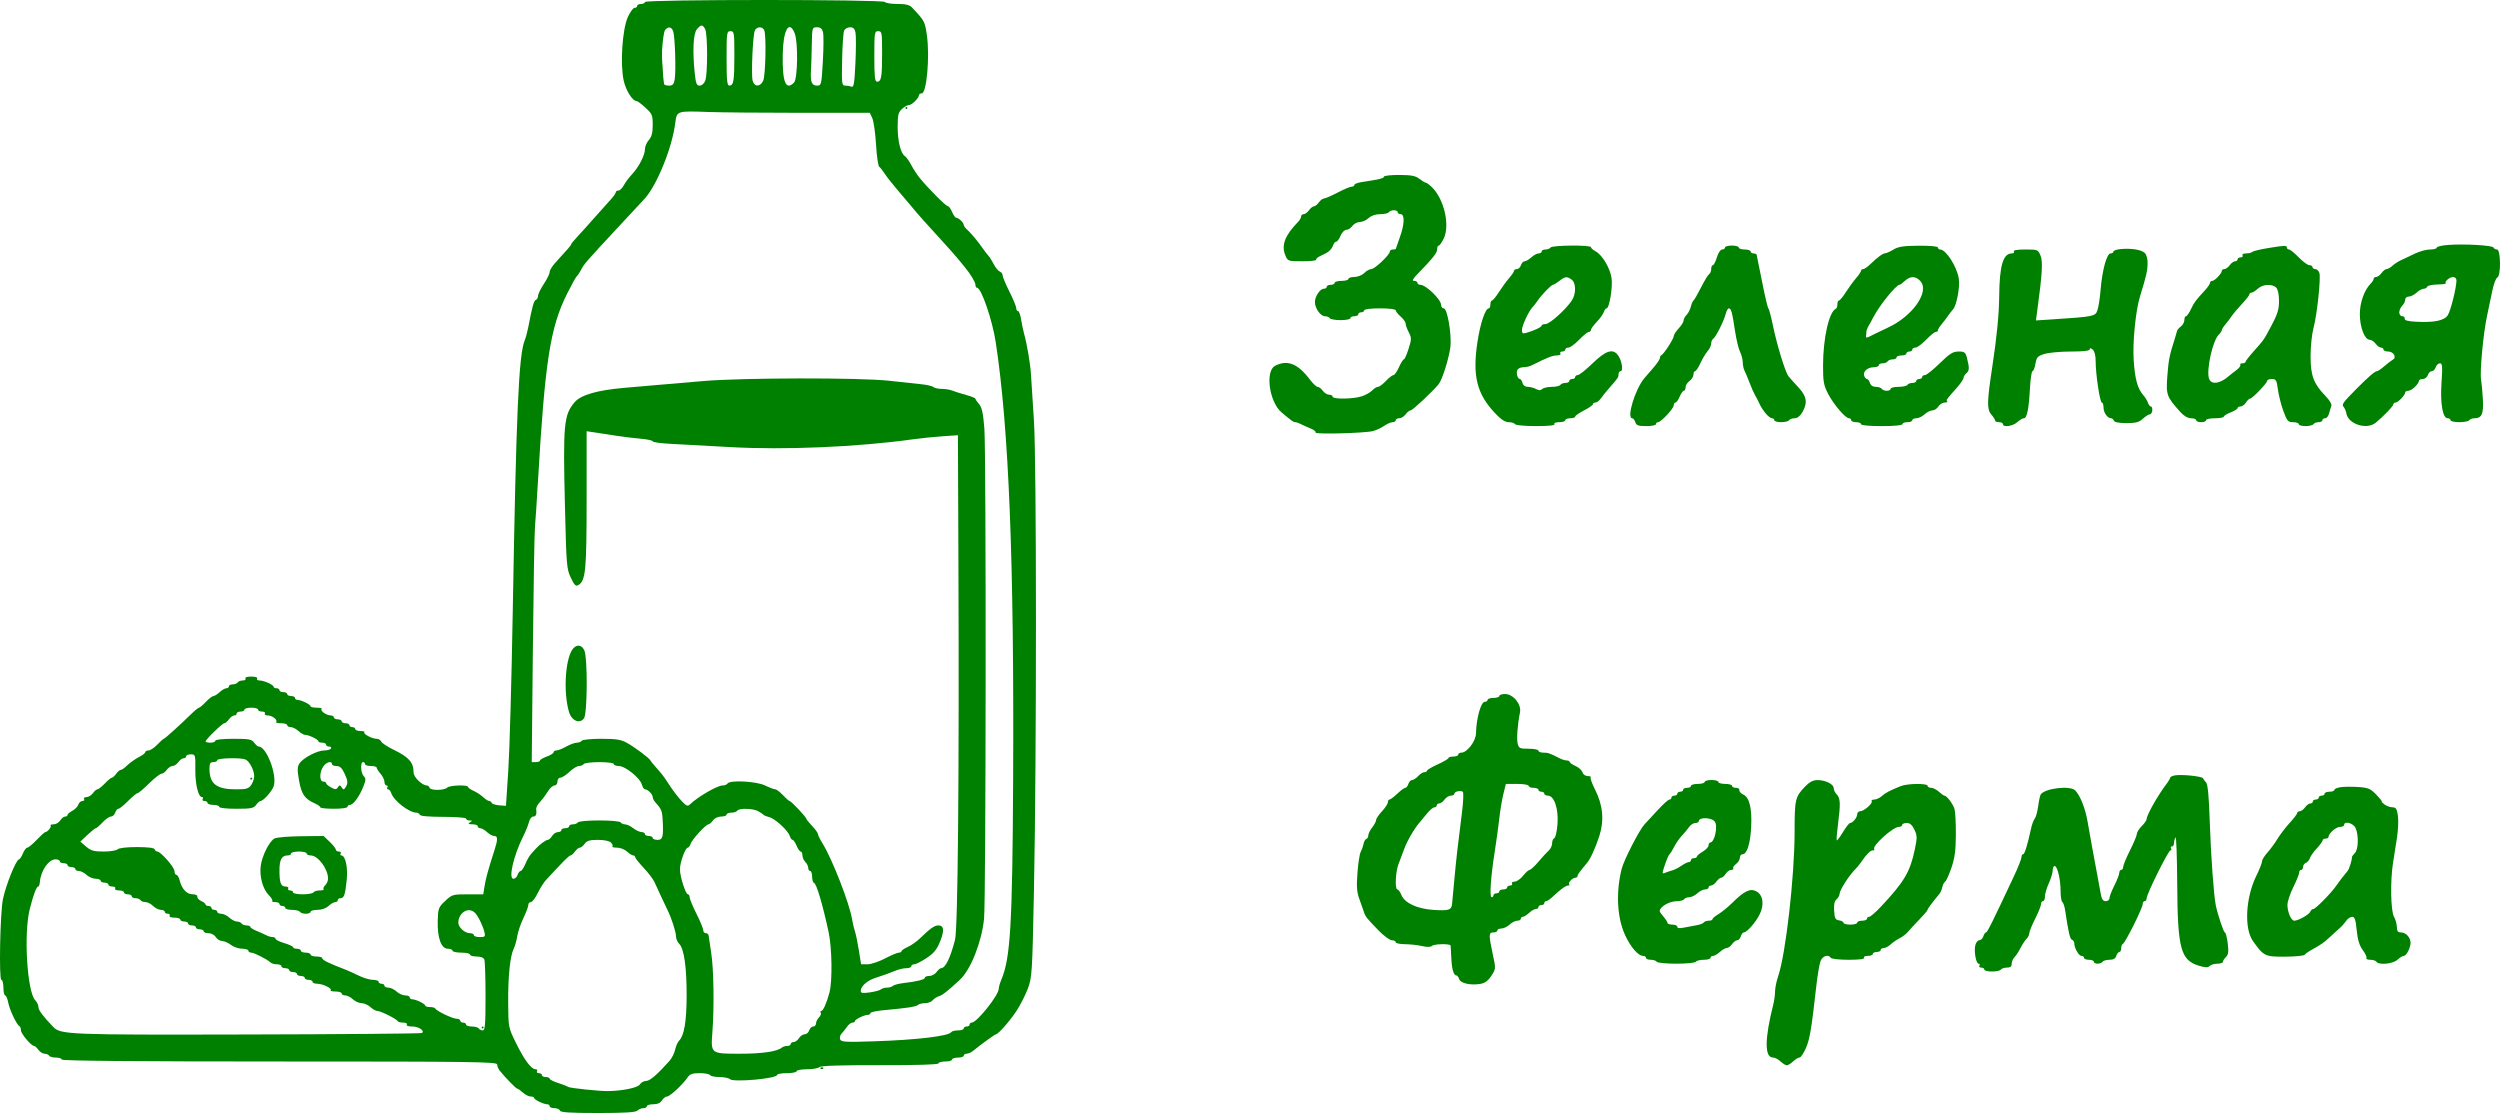
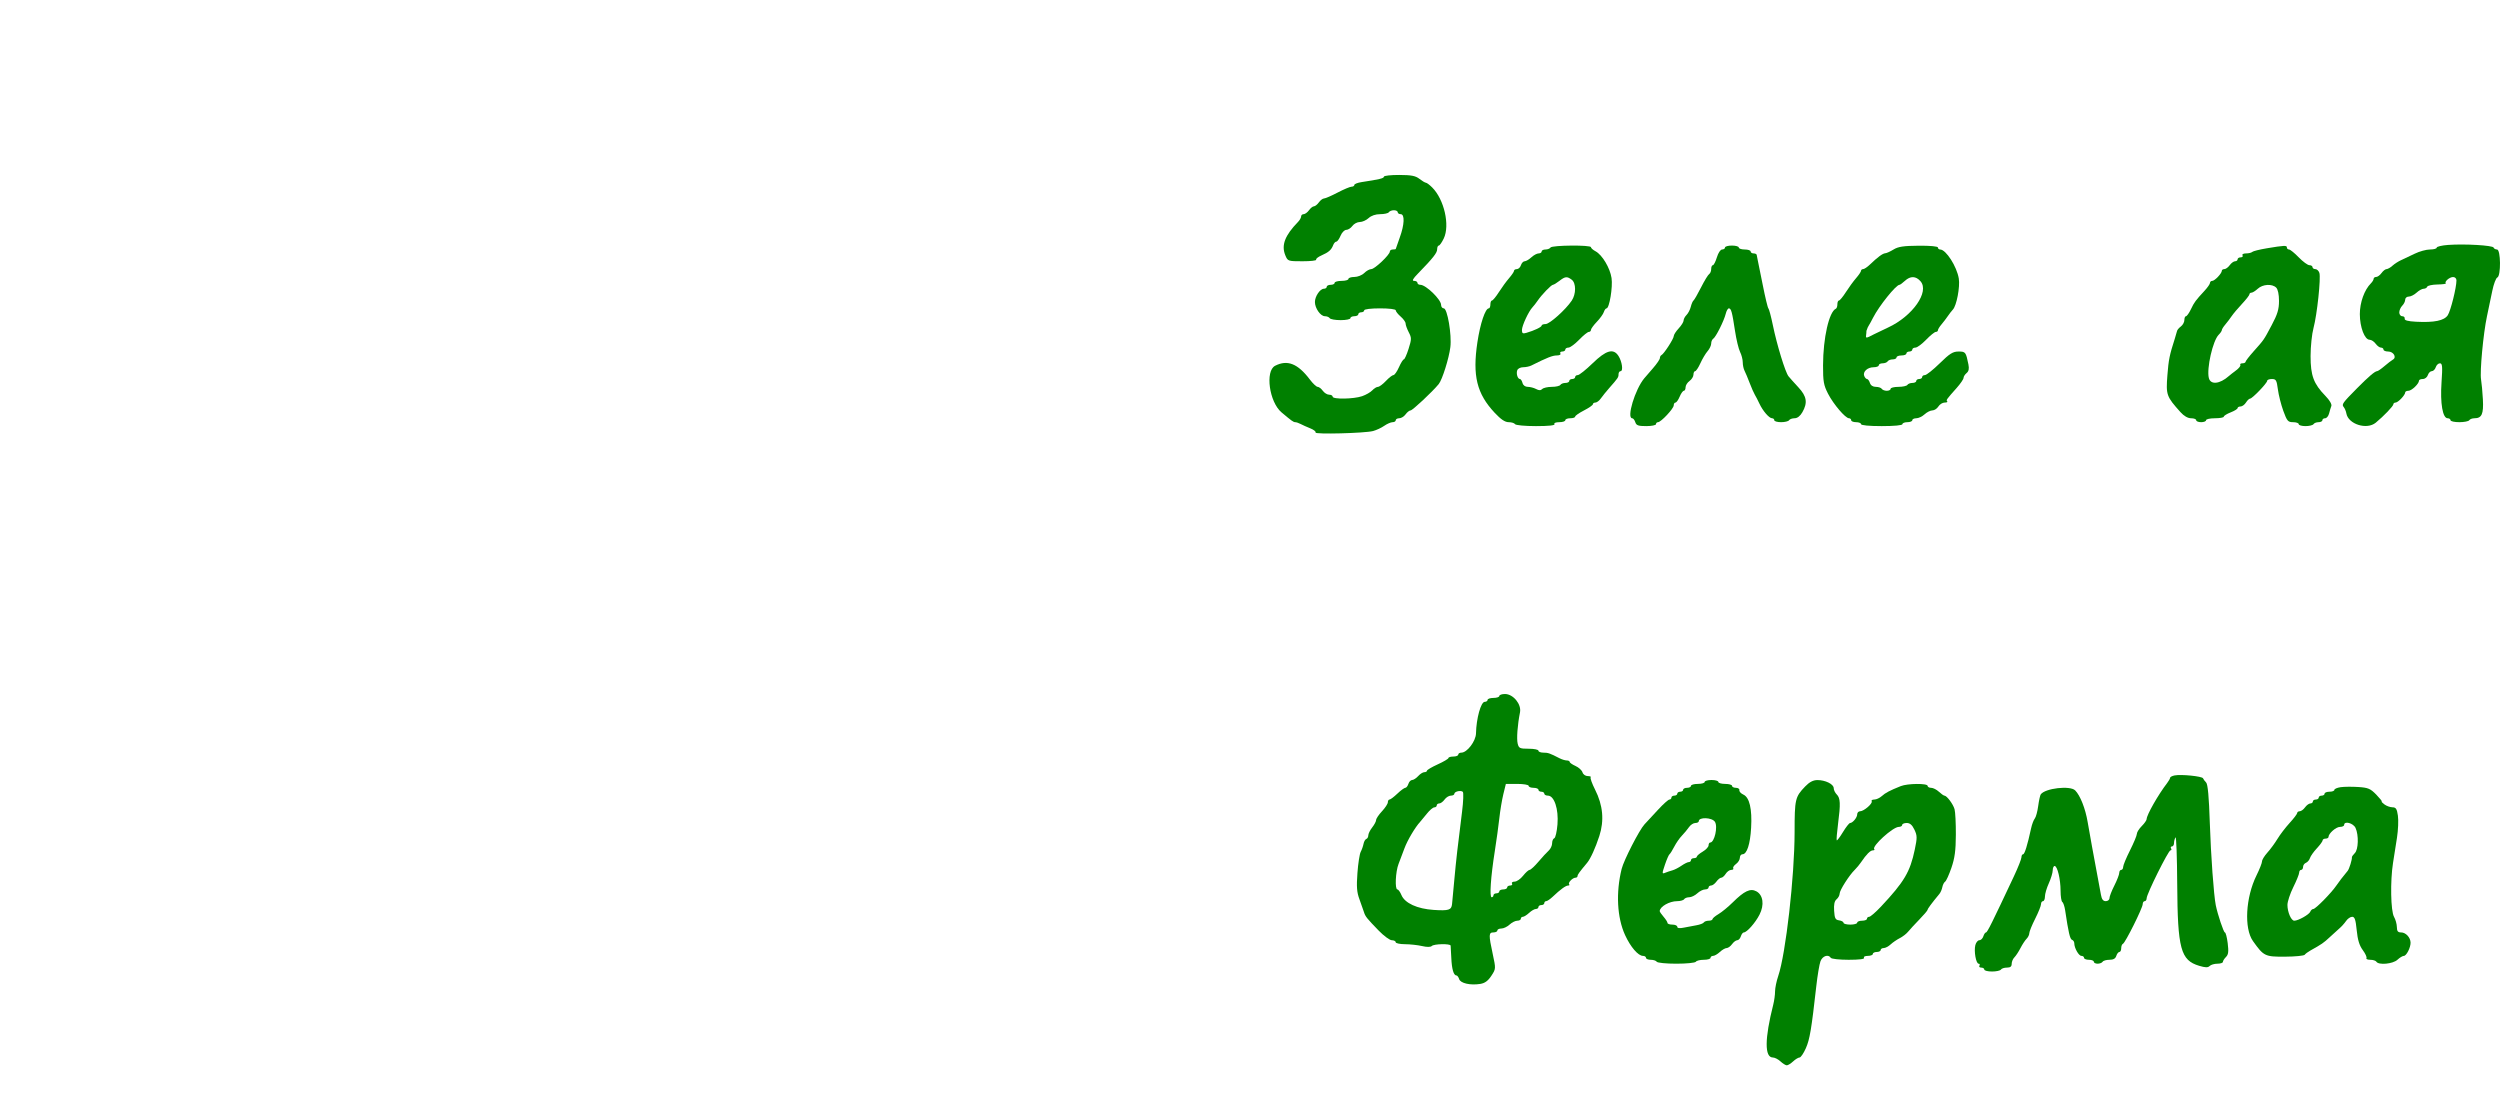
<svg xmlns="http://www.w3.org/2000/svg" width="1286" height="573" viewBox="0 0 1286 573" fill="none">
-   <path fill-rule="evenodd" clip-rule="evenodd" d="M331.757 1.034C331.757 1.584 330.857 2.034 329.757 2.034C328.657 2.034 327.757 2.484 327.757 3.034C327.757 3.584 327.159 4.034 326.428 4.034C325.697 4.034 324.136 6.172 322.959 8.784C320.112 15.102 318.945 33.048 320.833 41.483C322.01 46.744 325.407 52.034 327.607 52.034C328.025 52.034 330.029 53.557 332.062 55.419C335.458 58.53 335.757 59.246 335.757 64.266C335.757 68.293 335.231 70.334 333.757 72.034C332.657 73.302 331.757 75.414 331.757 76.727C331.757 79.83 328.647 85.869 325.081 89.69C323.528 91.355 321.618 93.913 320.838 95.376C320.058 96.838 318.82 98.034 318.088 98.034C317.356 98.034 316.757 98.436 316.757 98.928C316.757 99.42 315.519 101.164 314.007 102.804C312.495 104.445 308.782 108.596 305.757 112.031C302.732 115.465 298.795 119.835 297.007 121.741C295.219 123.646 293.757 125.432 293.757 125.71C293.757 126.182 292.232 127.958 285.507 135.32C283.995 136.976 282.755 139.051 282.753 139.932C282.75 140.813 281.402 143.559 279.757 146.034C278.112 148.509 276.764 151.284 276.761 152.201C276.759 153.117 276.265 154.031 275.663 154.232C274.628 154.577 273.775 157.626 271.803 168.034C271.334 170.509 270.487 173.659 269.921 175.034C266.823 182.558 265.527 211.954 263.748 315.034C263.146 349.959 262.114 386.634 261.455 396.534L260.257 414.534L256.757 414.25C254.832 414.093 253.107 413.531 252.924 413C252.74 412.469 252.159 412.034 251.632 412.034C251.105 412.034 249.708 411.134 248.527 410.035C247.347 408.935 245.116 407.475 243.569 406.791C242.022 406.106 240.757 405.206 240.757 404.79C240.757 403.605 231.285 403.906 230.061 405.13C228.548 406.643 221.488 406.727 220.991 405.237C220.771 404.576 220.135 404.034 219.578 404.034C217.123 404.034 212.757 399.788 212.757 397.4C212.757 392.194 210.397 389.505 202.434 385.641C199.231 384.087 196.37 382.189 196.077 381.425C195.783 380.66 194.743 380.034 193.764 380.034C191.389 380.034 186.617 377.508 187.439 376.686C187.797 376.327 186.89 376.034 185.424 376.034C183.957 376.034 182.757 375.584 182.757 375.034C182.757 374.484 182.082 374.034 181.257 374.034C180.432 374.034 179.757 373.584 179.757 373.034C179.757 372.484 178.857 372.034 177.757 372.034C176.657 372.034 175.757 371.584 175.757 371.034C175.757 370.484 174.857 370.034 173.757 370.034C172.657 370.034 171.757 369.584 171.757 369.034C171.757 368.484 170.97 368.02 170.007 368.002C167.844 367.963 164.552 365.572 165.439 364.685C165.797 364.327 164.665 364.034 162.924 364.034C161.182 364.034 159.753 363.697 159.749 363.284C159.74 362.386 154.897 360.034 153.058 360.034C152.342 360.034 151.757 359.584 151.757 359.034C151.757 358.484 150.857 358.034 149.757 358.034C148.657 358.034 147.757 357.584 147.757 357.034C147.757 356.484 146.857 356.034 145.757 356.034C144.657 356.034 143.757 355.584 143.757 355.034C143.757 354.484 143.082 354.034 142.257 354.034C141.432 354.034 140.753 353.697 140.749 353.284C140.739 352.256 135.78 350.034 133.499 350.034C132.476 350.034 131.917 349.584 132.257 349.034C132.626 348.438 131.414 348.034 129.257 348.034C127.1 348.034 125.888 348.438 126.257 349.034C126.597 349.584 125.975 350.034 124.875 350.034C123.775 350.034 122.597 350.484 122.257 351.034C121.917 351.584 120.766 352.034 119.698 352.034C118.63 352.034 117.757 352.484 117.757 353.034C117.757 353.584 117.167 354.034 116.446 354.034C115.724 354.034 114.168 354.934 112.987 356.034C111.807 357.134 110.376 358.034 109.808 358.034C109.239 358.034 107.484 359.384 105.907 361.034C104.331 362.684 102.737 364.034 102.365 364.034C101.994 364.034 100.198 365.497 98.373 367.284C92.604 372.937 84.742 380.034 84.249 380.034C83.988 380.034 82.484 381.384 80.907 383.034C79.331 384.684 77.302 386.034 76.399 386.034C75.496 386.034 74.757 386.408 74.757 386.865C74.757 387.322 73.526 388.335 72.021 389.115C69.307 390.523 66.749 392.381 64.217 394.784C63.492 395.471 62.517 396.034 62.049 396.034C61.581 396.034 60.55 396.934 59.757 398.034C58.964 399.134 57.969 400.034 57.545 400.034C57.121 400.034 55.484 401.384 53.907 403.034C52.331 404.684 50.626 406.034 50.119 406.034C49.613 406.034 48.55 406.934 47.757 408.034C46.964 409.134 45.488 410.034 44.477 410.034C43.466 410.034 42.917 410.484 43.257 411.034C43.597 411.584 43.204 412.034 42.383 412.034C41.563 412.034 40.629 412.862 40.308 413.874C39.987 414.886 38.606 416.312 37.24 417.043C35.875 417.774 34.757 418.746 34.757 419.203C34.757 419.66 34.19 420.034 33.498 420.034C32.805 420.034 31.676 420.934 30.989 422.034C30.302 423.134 28.769 424.034 27.582 424.034C26.395 424.034 25.702 424.313 26.043 424.653C26.667 425.278 24.422 428.034 23.288 428.034C22.952 428.034 20.965 429.834 18.872 432.034C16.779 434.234 14.602 436.034 14.033 436.034C13.465 436.034 12.44 437.384 11.757 439.034C11.074 440.684 10.191 442.034 9.796 442.034C8.348 442.034 2.985 455.302 1.509 462.534C0.05 469.686 -0.608 504.034 0.714 504.034C1.288 504.034 1.757 505.834 1.757 508.034C1.757 510.234 2.157 512.034 2.646 512.034C3.134 512.034 3.846 513.696 4.227 515.728C4.93 519.475 8.636 527.258 10.007 527.867C10.42 528.051 10.757 528.996 10.757 529.969C10.757 531.724 16.068 538.034 17.545 538.034C17.969 538.034 18.964 538.934 19.757 540.034C20.55 541.134 21.973 542.034 22.919 542.034C23.865 542.034 24.917 542.484 25.257 543.034C25.597 543.584 27.198 544.034 28.816 544.034C30.434 544.034 31.757 544.484 31.757 545.034C31.757 545.695 69.757 546.034 143.757 546.034C244.008 546.034 255.757 546.196 255.757 547.576C255.757 548.424 256.32 549.825 257.007 550.689C259.852 554.263 265.494 560.034 266.143 560.034C266.527 560.034 267.807 560.934 268.987 562.034C270.168 563.134 271.949 564.034 272.946 564.034C273.942 564.034 274.761 564.371 274.765 564.784C274.774 565.682 279.617 568.034 281.456 568.034C282.172 568.034 282.757 568.484 282.757 569.034C282.757 569.584 283.844 570.034 285.174 570.034C286.503 570.034 287.778 570.596 288.007 571.284C288.32 572.226 293.135 572.534 307.539 572.534C321.499 572.534 326.993 572.197 327.906 571.284C328.594 570.597 329.967 570.034 330.957 570.034C331.947 570.034 332.757 569.584 332.757 569.034C332.757 568.484 334.224 568.034 336.016 568.034C338.193 568.034 339.691 567.369 340.525 566.034C341.212 564.934 342.391 564.034 343.145 564.034C344.592 564.034 351.24 557.855 353.728 554.197C354.886 552.493 356.2 552.034 359.919 552.034C362.515 552.034 364.917 552.484 365.257 553.034C365.597 553.584 367.783 554.034 370.116 554.034C372.449 554.034 374.844 554.521 375.44 555.117C377.184 556.861 399.757 554.83 399.757 552.929C399.757 552.437 402.007 552.034 404.757 552.034C407.507 552.034 409.757 551.584 409.757 551.034C409.757 550.484 412.142 550.034 415.057 550.034C417.972 550.034 420.846 549.545 421.445 548.946C422.183 548.208 432.203 547.879 452.645 547.923C471.619 547.964 482.757 547.626 482.757 547.011C482.757 546.474 484.332 546.034 486.257 546.034C488.182 546.034 489.757 545.584 489.757 545.034C489.757 544.484 491.107 544.034 492.757 544.034C494.407 544.034 495.757 543.584 495.757 543.034C495.757 542.484 496.427 542.034 497.246 542.034C498.064 542.034 499.527 541.388 500.496 540.599C504.487 537.348 511.81 532.034 512.299 532.034C513.467 532.034 519.489 525.199 522.872 520.034C524.853 517.009 527.487 511.834 528.724 508.534C530.874 502.799 531.013 500.568 531.867 458.034C533.255 388.914 533.237 236.637 531.838 216.034C531.185 206.409 530.521 196.059 530.363 193.034C530.075 187.525 528.339 177.163 526.759 171.534C526.297 169.884 525.617 166.622 525.249 164.284C524.882 161.946 524.171 160.034 523.669 160.034C523.167 160.034 522.757 159.348 522.757 158.509C522.757 157.67 521.182 153.857 519.257 150.034C517.332 146.211 515.757 142.446 515.757 141.666C515.757 140.886 515.106 139.998 514.309 139.692C513.513 139.387 512.105 137.673 511.18 135.884C510.255 134.095 508.994 132.102 508.377 131.455C507.761 130.808 506.582 129.289 505.757 128.079C503.372 124.58 499.409 119.8 497.507 118.128C496.545 117.282 495.757 116.207 495.757 115.74C495.757 114.592 493.129 112.034 491.95 112.034C491.427 112.034 490.44 110.684 489.757 109.034C489.074 107.384 488.072 106.034 487.532 106.034C486.542 106.034 477.223 96.662 472.961 91.379C471.698 89.814 469.789 86.871 468.718 84.838C467.647 82.805 466.203 80.78 465.509 80.338C463.322 78.946 461.757 72.653 461.757 65.252C461.757 59.195 462.089 57.803 463.946 56.073C465.149 54.952 466.784 54.034 467.578 54.034C469.075 54.034 472.757 50.37 472.757 48.881C472.757 48.415 473.392 48.034 474.169 48.034C476.675 48.034 478.353 29.027 476.801 18.235C475.753 10.957 475.653 10.77 469.059 3.784C467.857 2.511 465.837 2.034 461.641 2.034C458.47 2.034 455.597 1.584 455.257 1.034C454.405 -0.345 331.757 -0.345 331.757 1.034ZM362.722 14.968C364.034 17.42 364.081 38.053 362.782 41.469C362.212 42.968 361.025 44.034 359.924 44.034C358.355 44.034 357.935 43.012 357.399 37.887C356.181 26.226 356.606 17.234 358.479 15.045C360.627 12.537 361.413 12.523 362.722 14.968ZM346.325 16.249C347.238 19.125 347.771 36.585 347.074 40.784C346.641 43.393 346.063 44.034 344.146 44.034C342.832 44.034 341.7 43.697 341.629 43.284C341.222 40.891 341 37.678 341 37C341 35.272 340.327 30.461 340.543 26.335C340.822 21 341.547 16.067 342.154 15.373C343.843 13.439 345.547 13.797 346.325 16.249ZM393.15 15.616C394.235 18.443 393.798 38.85 392.596 41.487C391.065 44.849 387.991 44.813 387.14 41.423C386.365 38.335 387.242 18.309 388.263 15.784C389.145 13.602 392.335 13.493 393.15 15.616ZM408.753 17.025C410.615 21.519 410.365 40.569 408.419 42.515C404.184 46.75 402.406 42.297 402.64 28.034C402.846 15.449 405.855 10.029 408.753 17.025ZM423.356 16.572C423.706 17.969 423.67 24.719 423.274 31.572C422.567 43.83 422.517 44.034 420.175 44.034C417.54 44.034 416.778 42.001 417.176 36.034C417.304 34.109 417.487 28.371 417.583 23.284C417.755 14.15 417.788 14.034 420.238 14.034C422.06 14.034 422.888 14.708 423.356 16.572ZM440.073 16.784C440.375 18.296 440.357 25.293 440.033 32.331C439.549 42.836 439.188 45.03 438.019 44.581C437.235 44.28 435.764 44.034 434.751 44.034C433.04 44.034 432.928 43.09 433.184 30.784C433.336 23.496 433.8 16.746 434.216 15.784C434.631 14.821 435.995 14.034 437.247 14.034C438.931 14.034 439.667 14.75 440.073 16.784ZM377.757 28.452C377.757 41.672 377.362 44.034 375.15 44.034C374.026 44.034 373.757 41.334 373.757 30.034C373.757 16.701 373.852 16.034 375.757 16.034C377.65 16.034 377.757 16.701 377.757 28.452ZM453.757 27.452C453.757 39.683 453.337 42.034 451.15 42.034C450.031 42.034 449.757 39.479 449.757 29.034C449.757 16.701 449.86 16.034 451.757 16.034C453.64 16.034 453.757 16.701 453.757 27.452ZM465.757 55.534C465.757 55.809 465.982 56.034 466.257 56.034C466.532 56.034 466.757 55.809 466.757 55.534C466.757 55.259 466.532 55.034 466.257 55.034C465.982 55.034 465.757 55.259 465.757 55.534ZM411.753 58.034H447.436L448.713 60.784C449.415 62.296 450.276 68.389 450.627 74.323C450.978 80.257 451.724 85.432 452.284 85.823C452.845 86.214 454.082 87.759 455.035 89.256C455.987 90.753 458.676 94.201 461.012 96.918C463.347 99.635 466.832 103.76 468.757 106.084C472.52 110.627 476.097 114.652 484.757 124.084C487.782 127.378 491.382 131.445 492.757 133.12C494.132 134.795 495.707 136.711 496.257 137.377C499.286 141.045 501.757 145.141 501.757 146.494C501.757 147.341 502.13 148.034 502.586 148.034C504.772 148.034 510.465 164.606 512.207 176.034C518.982 220.501 521.707 289.04 521.154 401.034C520.786 475.566 519.776 492.823 515.141 503.818C514.38 505.624 513.757 507.771 513.757 508.588C513.757 511.926 502.499 526.034 499.835 526.034C499.242 526.034 498.757 526.484 498.757 527.034C498.757 527.584 498.082 528.034 497.257 528.034C496.432 528.034 495.757 528.484 495.757 529.034C495.757 529.584 494.434 530.034 492.816 530.034C491.198 530.034 489.629 530.432 489.328 530.919C488.055 532.98 471.697 534.924 449.508 535.653C434.93 536.131 432.681 536.001 432.161 534.644C431.832 533.787 432.169 532.454 432.91 531.682C433.651 530.91 434.919 529.324 435.728 528.157C436.537 526.989 437.774 526.034 438.478 526.034C439.181 526.034 439.761 525.697 439.765 525.284C439.774 524.386 444.617 522.034 446.456 522.034C447.172 522.034 447.757 521.635 447.757 521.147C447.757 520.659 450.795 519.986 454.507 519.651C466.666 518.556 471.242 517.854 472.207 516.937C472.729 516.44 474.362 516.034 475.835 516.034C477.307 516.034 479.058 515.376 479.725 514.573C480.392 513.769 481.856 512.82 482.978 512.464C484.898 511.854 487.261 510 493.759 504.001C499.343 498.847 505.015 484.506 506.204 472.534C507.192 462.587 507.329 232.638 506.354 220.315C505.739 212.54 505.093 209.574 503.651 207.912C502.609 206.711 501.757 205.445 501.757 205.099C501.757 204.754 499.62 203.889 497.007 203.177C494.394 202.466 491.223 201.468 489.96 200.959C488.697 200.45 486.199 200.034 484.41 200.034C482.621 200.034 480.729 199.625 480.207 199.126C479.685 198.627 477.007 197.981 474.257 197.69C471.507 197.399 463.857 196.57 457.257 195.848C442.077 194.186 381.964 194.288 361.757 196.011C353.782 196.691 342.982 197.617 337.757 198.069C332.532 198.521 325.107 199.162 321.257 199.494C307.182 200.707 298.755 203.145 295.557 206.929C290.031 213.466 289.594 218.155 290.599 260.034C291.341 290.967 291.489 292.761 293.656 297.237C295.583 301.218 296.195 301.777 297.636 300.877C301.252 298.619 301.757 293.237 301.757 256.945V221.824L306.007 222.453C308.344 222.8 313.182 223.545 316.757 224.11C320.332 224.675 326.07 225.378 329.507 225.671C332.945 225.965 335.757 226.573 335.757 227.023C335.757 227.473 339.92 228.054 345.007 228.314C350.094 228.575 363.855 229.326 375.585 229.984C403.641 231.558 440.978 229.964 469.757 225.964C473.882 225.39 480.745 224.687 485.007 224.402L492.757 223.882L493.007 288.208C493.441 399.939 492.739 477.869 491.247 483.534C488.727 493.099 486.278 498.034 484.049 498.034C483.581 498.034 482.55 498.934 481.757 500.034C480.964 501.134 479.29 502.034 478.036 502.034C476.783 502.034 475.757 502.433 475.757 502.921C475.757 503.878 471.902 504.85 464.757 505.696C462.282 505.988 459.83 506.634 459.307 507.131C458.785 507.628 457.412 508.034 456.257 508.034C455.102 508.034 453.729 508.431 453.207 508.917C452.684 509.403 450.12 510.105 447.507 510.478C443.768 511.012 442.757 510.857 442.757 509.748C442.757 507.353 446.071 504.391 450.257 503.044C454.752 501.598 456.995 500.79 461.054 499.159C462.592 498.54 464.955 498.034 466.304 498.034C467.653 498.034 468.757 497.584 468.757 497.034C468.757 496.484 469.437 496.034 470.269 496.034C471.1 496.034 473.944 494.602 476.588 492.852C480.333 490.374 481.874 488.501 483.556 484.38C485.896 478.647 485.616 476.034 482.661 476.034C480.681 476.034 478.534 477.547 473.335 482.607C471.598 484.297 468.733 486.32 466.967 487.101C465.202 487.883 463.757 488.862 463.757 489.278C463.757 489.694 463.128 490.034 462.359 490.034C461.589 490.034 458.394 491.384 455.257 493.034C452.12 494.684 448.065 496.034 446.246 496.034H442.938L441.785 488.784C441.151 484.796 440.245 480.409 439.77 479.034C439.296 477.659 438.626 474.834 438.282 472.756C436.913 464.496 428.031 441.732 423.084 433.804C421.804 431.752 420.757 429.611 420.757 429.045C420.757 428.479 419.407 426.603 417.757 424.877C416.107 423.15 414.757 421.464 414.757 421.13C414.757 420.32 406.926 412.034 406.16 412.034C405.83 412.034 404.298 410.684 402.757 409.034C401.216 407.384 399.438 406.034 398.807 406.034C398.177 406.034 395.798 405.134 393.521 404.034C389.026 401.862 375.418 401.156 374.257 403.034C373.917 403.584 372.779 404.034 371.728 404.034C369.022 404.034 358.9 409.9 354.9 413.787C353.771 414.884 353.098 414.637 350.9 412.316C348.51 409.792 346.025 406.503 343.257 402.198C341.505 399.474 340.324 397.953 337.559 394.862C336.075 393.203 334.725 391.534 334.559 391.153C334.05 389.986 326.478 384.322 322.477 382.117C319.399 380.422 316.945 380.034 309.286 380.034C304.091 380.034 299.598 380.482 299.257 381.034C298.917 381.584 297.779 382.034 296.728 382.034C295.678 382.034 293.215 382.934 291.257 384.034C289.299 385.134 287.035 386.034 286.227 386.034C285.418 386.034 284.757 386.455 284.757 386.969C284.757 387.484 283.182 388.474 281.257 389.17C279.332 389.866 277.757 390.795 277.757 391.235C277.757 391.674 276.805 392.034 275.642 392.034H273.527L274.106 334.284C274.424 302.521 274.91 274.059 275.186 271.034C275.462 268.009 276.145 257.659 276.703 248.034C280.317 185.803 283.011 168.421 291.742 151.034C294.089 146.359 296.335 142.309 296.734 142.034C297.132 141.759 298.01 140.486 298.685 139.205C300.601 135.567 300.641 135.522 318.757 116.026C323.982 110.403 329.677 104.285 331.412 102.43C337.799 95.603 345.736 76.131 347.346 63.338C348.145 56.996 348.092 57.014 364.164 57.6C370.713 57.839 392.128 58.034 411.753 58.034ZM294.32 334.297C290.657 339.888 289.813 356.689 292.714 366.276C294.089 370.818 298.19 372.53 300.413 369.49C302.165 367.093 302.317 338.356 300.596 334.581C299.159 331.427 296.286 331.297 294.32 334.297ZM132.757 365.034C132.757 365.584 133.684 366.034 134.816 366.034C135.948 366.034 136.597 366.484 136.257 367.034C135.917 367.584 136.598 368.034 137.769 368.034C140.066 368.034 143.057 370.401 142.043 371.415C141.702 371.755 142.849 372.034 144.59 372.034C146.332 372.034 147.757 372.484 147.757 373.034C147.757 373.584 148.572 374.034 149.568 374.034C150.565 374.034 152.346 374.934 153.527 376.034C154.707 377.134 156.277 378.034 157.016 378.034C158.888 378.034 163.74 380.376 163.749 381.284C163.753 381.697 164.657 382.034 165.757 382.034C166.857 382.034 167.757 382.484 167.757 383.034C167.757 383.584 168.459 384.034 169.316 384.034C170.173 384.034 170.597 384.484 170.257 385.034C169.917 385.584 168.358 386.034 166.792 386.034C163.223 386.034 155.942 389.839 154.074 392.681C152.908 394.453 152.865 395.99 153.824 401.498C155.045 408.508 156.746 410.976 161.945 413.277C163.492 413.962 164.757 414.862 164.757 415.278C164.757 415.694 167.907 416.034 171.757 416.034C175.757 416.034 178.757 415.605 178.757 415.034C178.757 414.484 179.325 414.034 180.02 414.034C181.712 414.034 184.891 409.702 186.87 404.697C188.233 401.253 188.271 400.406 187.12 399.254C185.549 397.683 185.265 392.034 186.757 392.034C187.307 392.034 187.757 392.484 187.757 393.034C187.757 393.584 189.107 394.034 190.757 394.034C192.407 394.034 193.757 394.415 193.757 394.881C193.757 395.347 194.657 396.766 195.757 398.034C196.857 399.302 197.757 401.171 197.757 402.187C197.757 403.203 198.234 404.034 198.816 404.034C199.398 404.034 199.597 404.484 199.257 405.034C198.917 405.584 199.085 406.034 199.631 406.034C200.176 406.034 200.891 406.881 201.219 407.915C202.462 411.829 210.424 418.034 214.204 418.034C214.967 418.034 215.752 418.519 215.949 419.111C216.179 419.799 220.547 420.188 228.033 420.188C234.531 420.188 239.757 420.599 239.757 421.111C239.757 421.619 240.544 422.041 241.507 422.049C243.003 422.062 243.039 422.206 241.757 423.034C240.588 423.789 240.864 424.007 243.007 424.019C244.519 424.027 245.757 424.484 245.757 425.034C245.757 425.584 246.347 426.034 247.068 426.034C247.79 426.034 249.346 426.934 250.527 428.034C251.707 429.134 253.367 430.034 254.215 430.034C256.118 430.034 256.156 431.723 254.378 437.249C251.162 447.245 249.912 451.779 249.266 455.784L248.581 460.034H240.602C232.887 460.034 232.503 460.148 228.987 463.465C225.55 466.708 225.34 467.271 225.164 473.715C224.927 482.436 226.96 488.034 230.364 488.034C231.68 488.034 232.757 488.484 232.757 489.034C232.757 489.584 234.782 490.034 237.257 490.034C239.732 490.034 241.757 490.484 241.757 491.034C241.757 491.584 243.284 492.034 245.15 492.034C247.322 492.034 248.762 492.603 249.15 493.616C249.484 494.486 249.757 503.036 249.757 512.616C249.757 527.115 249.516 530.034 248.316 530.034C247.523 530.034 246.597 529.584 246.257 529.034C245.917 528.484 244.316 528.034 242.698 528.034C241.08 528.034 239.757 527.584 239.757 527.034C239.757 526.484 239.082 526.034 238.257 526.034C237.432 526.034 236.757 525.584 236.757 525.034C236.757 524.484 235.9 524.034 234.852 524.034C232.811 524.034 224.478 520.031 223.924 518.784C223.74 518.371 222.503 518.034 221.174 518.034C219.845 518.034 218.753 517.697 218.749 517.284C218.74 516.386 213.897 514.034 212.058 514.034C211.342 514.034 210.757 513.584 210.757 513.034C210.757 512.484 209.717 512.034 208.446 512.034C207.174 512.034 205.168 511.134 203.987 510.034C202.807 508.934 200.922 508.034 199.799 508.034C198.676 508.034 197.757 507.584 197.757 507.034C197.757 506.484 197.082 506.034 196.257 506.034C195.432 506.034 194.757 505.584 194.757 505.034C194.757 504.484 193.45 504.034 191.852 504.034C190.253 504.034 186.991 503.07 184.602 501.892C182.212 500.714 179.245 499.364 178.007 498.892C169.03 495.469 165.757 493.858 165.757 492.865C165.757 492.408 164.407 492.034 162.757 492.034C161.107 492.034 159.757 491.584 159.757 491.034C159.757 490.484 158.632 490.034 157.257 490.034C155.882 490.034 154.757 489.584 154.757 489.034C154.757 488.484 153.857 488.034 152.757 488.034C151.657 488.034 150.757 487.682 150.757 487.252C150.757 486.822 148.732 485.873 146.257 485.142C143.782 484.411 141.757 483.413 141.757 482.924C141.757 482.434 141.076 482.034 140.243 482.034C139.411 482.034 137.948 481.613 136.993 481.099C136.038 480.586 133.794 479.576 132.007 478.855C130.22 478.135 128.757 477.206 128.757 476.79C128.757 476.374 127.884 476.034 126.816 476.034C125.748 476.034 124.597 475.584 124.257 475.034C123.917 474.484 122.85 474.034 121.887 474.034C120.923 474.034 119.168 473.134 117.987 472.034C116.807 470.934 114.922 470.034 113.799 470.034C112.676 470.034 111.757 469.584 111.757 469.034C111.757 468.484 111.082 468.034 110.257 468.034C109.432 468.034 108.757 467.584 108.757 467.034C108.757 466.484 108.082 466.034 107.257 466.034C106.432 466.034 105.757 465.691 105.757 465.271C105.757 464.852 104.744 464.048 103.507 463.485C102.27 462.921 101.369 461.915 101.507 461.247C101.654 460.535 100.621 460.021 99.007 460.003C95.99 459.968 93.498 457.247 92.397 452.784C92.024 451.272 91.277 450.034 90.738 450.034C90.198 450.034 89.757 449.171 89.757 448.116C89.757 446.123 82.666 438.034 80.919 438.034C80.371 438.034 79.751 437.517 79.54 436.884C79.29 436.134 76.112 435.734 70.407 435.734C65.146 435.734 61.198 436.193 60.507 436.884C59.874 437.517 56.634 438.033 53.307 438.033C48.263 438.032 46.763 437.607 44.288 435.478L41.319 432.925L44.971 429.48C46.98 427.585 48.923 426.034 49.289 426.034C49.655 426.034 51.216 424.684 52.757 423.034C54.298 421.384 56.249 420.034 57.091 420.034C57.933 420.034 58.908 419.134 59.257 418.034C59.606 416.934 60.347 416.034 60.903 416.034C61.459 416.034 63.696 414.234 65.874 412.034C68.052 409.834 70.233 408.034 70.721 408.034C71.209 408.034 73.882 405.784 76.661 403.034C79.44 400.284 82.299 398.034 83.015 398.034C83.73 398.034 84.964 397.134 85.757 396.034C86.55 394.934 87.9 394.034 88.757 394.034C89.614 394.034 90.964 393.134 91.757 392.034C92.55 390.934 93.774 390.034 94.478 390.034C95.181 390.034 95.757 389.584 95.757 389.034C95.757 388.484 96.837 388.034 98.156 388.034C100.491 388.034 100.553 388.243 100.475 395.889C100.397 403.497 101.997 410.034 103.937 410.034C104.453 410.034 104.597 410.484 104.257 411.034C103.917 411.584 104.341 412.034 105.198 412.034C106.055 412.034 106.757 412.484 106.757 413.034C106.757 413.584 108.107 414.034 109.757 414.034C111.407 414.034 112.757 414.484 112.757 415.034C112.757 415.625 116.35 416.034 121.536 416.034C129.168 416.034 130.504 415.773 131.757 414.034C132.55 412.934 133.57 412.034 134.023 412.034C135.399 412.034 139.721 407.26 140.718 404.638C142.814 399.123 137.198 384.034 133.049 384.034C132.581 384.034 131.55 383.134 130.757 382.034C129.494 380.281 128.168 380.034 120.036 380.034C114.517 380.034 110.757 380.439 110.757 381.034C110.757 381.584 109.632 382.034 108.257 382.034C106.882 382.034 105.757 381.75 105.757 381.402C105.757 380.413 114.386 372.034 115.405 372.034C115.906 372.034 116.964 371.134 117.757 370.034C118.55 368.934 119.774 368.034 120.478 368.034C121.181 368.034 121.757 367.584 121.757 367.034C121.757 366.484 122.657 366.034 123.757 366.034C124.857 366.034 125.757 365.584 125.757 365.034C125.757 364.484 127.332 364.034 129.257 364.034C131.182 364.034 132.757 364.484 132.757 365.034ZM126.212 390.655C128.245 391.435 130.757 396.192 130.757 399.262C130.757 400.542 130.056 402.589 129.2 403.811C127.874 405.705 126.718 406.034 121.4 406.034C111.377 406.034 107.757 403.235 107.757 395.487C107.757 392.701 108.143 392.034 109.757 392.034C110.857 392.034 111.757 391.584 111.757 391.034C111.757 389.945 123.556 389.636 126.212 390.655ZM170.757 393.034C170.757 393.584 171.799 394.034 173.072 394.034C174.737 394.034 175.86 395.026 177.072 397.568C179.003 401.617 179.121 402.933 177.742 405.034C176.866 406.367 176.646 406.367 175.757 405.034C174.886 403.728 174.636 403.722 173.822 404.988C173.021 406.234 172.52 406.245 170.322 405.069C168.911 404.314 167.757 403.322 167.757 402.865C167.757 402.408 167.082 402.034 166.257 402.034C164.248 402.034 164.284 397.155 166.314 394.257C167.895 391.998 170.757 391.211 170.757 393.034ZM315.757 393.034C315.757 393.584 316.919 394.034 318.339 394.034C321.6 394.034 329.351 400.28 330.178 403.574C330.517 404.927 331.269 406.034 331.847 406.034C333.249 406.034 335.757 408.6 335.757 410.034C335.757 410.663 336.32 411.804 337.007 412.571C340.172 416.1 340.579 417.013 340.83 421.138C341.388 430.335 340.987 432.034 338.257 432.034C336.882 432.034 335.757 431.584 335.757 431.034C335.757 430.484 334.857 430.034 333.757 430.034C332.657 430.034 331.757 429.584 331.757 429.034C331.757 428.484 330.969 428.024 330.007 428.012C329.045 428 327.132 427.11 325.757 426.034C324.382 424.958 322.496 424.068 321.566 424.056C320.636 424.044 319.597 423.584 319.257 423.034C318.909 422.471 314.1 422.034 308.257 422.034C302.414 422.034 297.605 422.471 297.257 423.034C296.917 423.584 295.766 424.034 294.698 424.034C293.63 424.034 292.757 424.484 292.757 425.034C292.757 425.584 291.857 426.034 290.757 426.034C289.657 426.034 288.757 426.484 288.757 427.034C288.757 427.584 287.965 428.034 286.998 428.034C286.03 428.034 284.676 428.934 283.989 430.034C283.302 431.134 282.299 432.034 281.76 432.034C280.743 432.034 277.346 434.584 275.384 436.819C274.764 437.525 273.678 438.747 272.971 439.534C272.263 440.32 271.02 442.555 270.207 444.499C269.395 446.443 268.317 448.034 267.811 448.034C267.305 448.034 266.606 448.934 266.257 450.034C265.908 451.134 264.938 452.034 264.102 452.034C261.437 452.034 264.175 440.135 269.112 430.254C270.409 427.658 271.769 424.296 272.133 422.784C272.497 421.272 273.462 420.034 274.276 420.034C275.705 420.034 276.172 418.909 275.833 416.288C275.744 415.602 276.253 414.349 276.964 413.503C277.675 412.657 278.713 411.418 279.27 410.749C279.827 410.081 281.075 408.296 282.043 406.784C283.011 405.272 284.468 404.034 285.28 404.034C286.092 404.034 286.757 403.134 286.757 402.034C286.757 400.918 287.424 400.034 288.266 400.034C289.096 400.034 291.188 398.684 292.914 397.034C294.641 395.384 296.86 394.034 297.846 394.034C298.832 394.034 299.917 393.584 300.257 393.034C300.597 392.484 304.223 392.034 308.316 392.034C312.61 392.034 315.757 392.457 315.757 393.034ZM128.757 400.534C128.757 400.809 128.982 401.034 129.257 401.034C129.532 401.034 129.757 400.809 129.757 400.534C129.757 400.259 129.532 400.034 129.257 400.034C128.982 400.034 128.757 400.259 128.757 400.534ZM390.021 417.284C391.251 417.972 392.482 418.802 392.757 419.13C393.032 419.458 394.382 420.012 395.757 420.361C398.744 421.12 405.363 427.217 406.257 430.033C406.606 431.134 407.257 432.034 407.703 432.034C408.149 432.034 409.074 433.384 409.757 435.034C410.44 436.684 411.395 438.034 411.878 438.034C412.362 438.034 412.757 438.902 412.757 439.963C412.757 441.023 413.432 442.566 414.257 443.391C415.082 444.216 415.757 445.598 415.757 446.463C415.757 447.327 416.207 448.034 416.757 448.034C417.307 448.034 417.757 449.347 417.757 450.951C417.757 452.555 418.219 454.021 418.784 454.21C420.035 454.627 423.222 465.438 426.251 479.534C427.995 487.647 428.229 504.723 426.678 510.534C425.21 516.028 423.429 520.034 422.454 520.034C422.006 520.034 421.895 520.448 422.207 520.953C422.52 521.459 422.096 522.552 421.266 523.382C420.436 524.212 419.757 525.598 419.757 526.463C419.757 527.327 419.112 528.034 418.324 528.034C417.536 528.034 416.606 528.934 416.257 530.034C415.908 531.134 414.861 532.034 413.93 532.034C413 532.034 411.676 532.934 410.989 534.034C410.302 535.134 409.069 536.034 408.249 536.034C407.428 536.034 406.757 536.484 406.757 537.034C406.757 537.584 405.947 538.034 404.957 538.034C403.967 538.034 402.729 538.408 402.207 538.865C399.902 540.882 392.129 542.034 380.82 542.034C365.491 542.034 365.605 542.122 366.456 530.888C367.446 517.817 367.144 498.265 365.825 490.034C365.164 485.909 364.578 481.972 364.524 481.284C364.469 480.597 363.824 480.034 363.09 480.034C362.357 480.034 361.757 479.348 361.757 478.509C361.757 477.67 360.182 473.857 358.257 470.034C356.332 466.211 354.757 462.398 354.757 461.559C354.757 460.72 354.359 460.034 353.872 460.034C352.671 460.034 349.757 450.886 349.757 447.116C349.757 443.677 352.544 436.034 353.798 436.034C354.251 436.034 354.905 435.142 355.252 434.051C355.955 431.834 363.124 424.034 364.458 424.034C364.93 424.034 365.964 423.134 366.757 422.034C367.604 420.86 369.346 420.034 370.978 420.034C372.506 420.034 373.757 419.584 373.757 419.034C373.757 418.484 374.855 418.034 376.198 418.034C377.541 418.034 378.917 417.584 379.257 417.034C380.129 415.622 387.348 415.79 390.021 417.284ZM141.257 431.292C138.617 432.628 134.855 440.037 134.13 445.329C133.385 450.768 135.178 457.364 138.232 460.418C139.554 461.74 140.363 463.095 140.03 463.428C139.696 463.761 140.399 464.034 141.59 464.034C142.782 464.034 143.757 464.484 143.757 465.034C143.757 465.584 144.432 466.034 145.257 466.034C146.082 466.034 146.757 466.484 146.757 467.034C146.757 467.584 148.305 468.034 150.198 468.034C152.091 468.034 153.917 468.484 154.257 469.034C154.597 469.584 155.973 470.034 157.316 470.034C158.659 470.034 159.757 469.584 159.757 469.034C159.757 468.484 161.351 468.034 163.299 468.034C165.458 468.034 167.678 467.253 168.987 466.034C170.168 464.934 171.724 464.034 172.446 464.034C173.167 464.034 173.757 463.584 173.757 463.034C173.757 462.484 174.384 462.034 175.15 462.034C176.985 462.034 177.571 460.307 178.365 452.554C179.024 446.122 177.668 440.034 175.577 440.034C175.061 440.034 174.917 439.584 175.257 439.034C175.597 438.484 175.173 438.034 174.316 438.034C173.459 438.034 172.757 437.588 172.757 437.043C172.757 436.497 171.34 434.697 169.609 433.043L166.46 430.034L154.859 430.157C148.478 430.224 142.357 430.735 141.257 431.292ZM314.281 433.415C315.04 434.174 315.383 435.074 315.043 435.415C314.702 435.755 315.764 436.034 317.402 436.034C319.04 436.034 321.346 436.934 322.527 438.034C323.707 439.134 325.142 440.034 325.715 440.034C326.288 440.034 326.757 440.437 326.757 440.929C326.757 441.421 328.695 443.876 331.064 446.383C333.432 448.891 335.955 452.201 336.67 453.738C337.384 455.276 338.89 458.559 340.016 461.034C341.142 463.509 342.639 466.677 343.343 468.074C345.409 472.177 347.727 479.36 347.742 481.713C347.75 482.911 348.513 484.647 349.437 485.572C351.901 488.035 353.264 497.792 353.204 512.534C353.151 525.479 351.925 532.723 349.352 535.296C348.609 536.039 347.67 538.152 347.267 539.99C346.863 541.829 345.57 544.406 344.395 545.717C338.004 552.845 334.29 556.034 332.377 556.034C331.201 556.034 329.719 556.865 329.084 557.881C328.054 559.532 320.232 561.149 312.757 561.257C308.357 561.32 293.116 559.724 292.257 559.109C291.707 558.716 289.344 557.791 287.007 557.054C284.67 556.317 282.757 555.336 282.757 554.874C282.757 554.412 281.857 554.034 280.757 554.034C279.657 554.034 278.757 553.584 278.757 553.034C278.757 552.484 278.055 552.034 277.198 552.034C276.341 552.034 275.917 551.584 276.257 551.034C276.597 550.484 276.255 550.034 275.496 550.034C273.292 550.034 269.698 545.217 265.451 536.569C261.521 528.565 261.505 528.485 261.412 516.034C261.31 502.287 262.366 491.887 264.254 488.034C264.928 486.659 265.754 483.731 266.091 481.527C266.427 479.324 267.84 475.163 269.23 472.282C270.62 469.401 271.757 466.367 271.757 465.539C271.757 464.711 272.342 464.034 273.058 464.034C273.773 464.034 275.352 461.989 276.566 459.49C277.781 456.99 279.691 453.953 280.812 452.74C289.933 442.865 292.756 440.034 293.48 440.034C293.939 440.034 294.964 439.134 295.757 438.034C296.55 436.934 297.675 436.034 298.257 436.034C298.839 436.034 299.964 435.134 300.757 434.034C301.889 432.463 303.346 432.034 307.549 432.034C310.767 432.034 313.45 432.584 314.281 433.415ZM157.757 439.034C157.757 439.584 158.677 440.034 159.802 440.034C163.579 440.034 168.757 446.97 168.757 452.028C168.757 453.053 168.103 454.545 167.305 455.344C166.506 456.142 166.131 457.074 166.471 457.415C166.812 457.755 165.917 458.034 164.483 458.034C163.048 458.034 161.597 458.484 161.257 459.034C160.917 459.584 158.416 460.034 155.698 460.034C152.98 460.034 150.757 459.584 150.757 459.034C150.757 458.484 150.055 458.034 149.198 458.034C148.341 458.034 147.917 457.584 148.257 457.034C148.597 456.484 147.997 456.034 146.923 456.034C144.452 456.034 143.757 454.193 143.757 447.652C143.757 442.186 144.943 440.034 147.957 440.034C148.947 440.034 149.757 439.584 149.757 439.034C149.757 438.484 151.557 438.034 153.757 438.034C155.957 438.034 157.757 438.484 157.757 439.034ZM30.757 443.034C30.757 443.584 31.657 444.034 32.757 444.034C33.857 444.034 34.757 444.484 34.757 445.034C34.757 445.584 35.657 446.034 36.757 446.034C37.857 446.034 38.757 446.484 38.757 447.034C38.757 447.584 39.572 448.034 40.568 448.034C41.565 448.034 43.346 448.934 44.527 450.034C45.707 451.134 47.817 452.034 49.215 452.034C50.613 452.034 51.757 452.484 51.757 453.034C51.757 453.584 52.657 454.034 53.757 454.034C54.857 454.034 55.757 454.484 55.757 455.034C55.757 455.584 56.684 456.034 57.816 456.034C58.948 456.034 59.597 456.484 59.257 457.034C58.906 457.601 59.747 458.034 61.198 458.034C62.605 458.034 63.757 458.484 63.757 459.034C63.757 459.584 64.657 460.034 65.757 460.034C66.857 460.034 67.757 460.484 67.757 461.034C67.757 461.584 68.63 462.034 69.698 462.034C70.766 462.034 71.917 462.484 72.257 463.034C72.597 463.584 73.748 464.034 74.816 464.034C75.884 464.034 77.657 464.934 78.757 466.034C79.857 467.134 81.657 468.034 82.757 468.034C83.857 468.034 84.757 468.484 84.757 469.034C84.757 469.584 85.459 470.034 86.316 470.034C87.173 470.034 87.597 470.484 87.257 471.034C86.896 471.617 87.913 472.034 89.698 472.034C91.38 472.034 92.757 472.484 92.757 473.034C92.757 473.584 93.657 474.034 94.757 474.034C95.857 474.034 96.757 474.484 96.757 475.034C96.757 475.584 97.657 476.034 98.757 476.034C99.857 476.034 100.757 476.484 100.757 477.034C100.757 477.584 101.657 478.034 102.757 478.034C103.857 478.034 104.757 478.484 104.757 479.034C104.757 479.584 105.878 480.034 107.249 480.034C108.657 480.034 110.283 480.903 110.989 482.034C111.676 483.134 113.142 484.044 114.248 484.056C115.353 484.068 117.382 484.958 118.757 486.034C120.132 487.11 122.72 488 124.507 488.012C126.294 488.024 127.757 488.484 127.757 489.034C127.757 489.584 128.418 490.034 129.227 490.034C130.723 490.034 137.482 493.484 139.207 495.128C139.73 495.626 141.192 496.034 142.457 496.034C143.722 496.034 144.757 496.484 144.757 497.034C144.757 497.584 145.657 498.034 146.757 498.034C147.857 498.034 148.757 498.484 148.757 499.034C148.757 499.584 149.657 500.034 150.757 500.034C151.857 500.034 152.757 500.484 152.757 501.034C152.757 501.584 153.657 502.034 154.757 502.034C155.857 502.034 156.757 502.484 156.757 503.034C156.757 503.584 157.657 504.034 158.757 504.034C159.857 504.034 160.757 504.484 160.757 505.034C160.757 505.584 161.831 506.034 163.143 506.034C165.987 506.034 171.002 508.456 170.075 509.382C169.717 509.741 170.849 510.034 172.59 510.034C174.332 510.034 175.757 510.484 175.757 511.034C175.757 511.584 176.572 512.034 177.568 512.034C178.565 512.034 180.346 512.934 181.527 514.034C182.707 515.134 184.732 516.034 186.027 516.034C187.321 516.034 189.346 516.934 190.527 518.034C191.707 519.134 193.325 520.034 194.121 520.034C195.817 520.034 204.104 524.189 204.59 525.284C204.774 525.697 206.038 526.034 207.399 526.034C208.795 526.034 209.605 526.47 209.257 527.034C208.891 527.627 210.039 528.034 212.076 528.034C215.413 528.034 218.738 530.31 216.985 531.393C216.506 531.689 176.097 532.024 127.186 532.139C34.532 532.356 31.18 532.223 27.317 528.182C21.982 522.601 19.757 519.604 19.757 518C19.757 516.997 19.041 515.46 18.165 514.585C13.969 510.389 12.13 480.315 15.297 467.678C17.129 460.365 18.752 456.034 19.66 456.034C20.024 456.034 20.409 454.963 20.518 453.655C20.995 447.893 25.004 442.068 28.507 442.047C29.745 442.04 30.757 442.484 30.757 443.034ZM246.371 472.534C247.549 474.734 248.801 477.772 249.153 479.284C249.745 481.818 249.558 482.034 246.776 482.034C245.116 482.034 243.757 481.584 243.757 481.034C243.757 480.484 242.862 480.034 241.768 480.034C239.043 480.034 235.757 477.028 235.757 474.534C235.757 471.006 238.644 467.884 241.591 468.227C243.496 468.449 244.827 469.648 246.371 472.534ZM247.757 528.534C247.757 528.809 247.982 529.034 248.257 529.034C248.532 529.034 248.757 528.809 248.757 528.534C248.757 528.259 248.532 528.034 248.257 528.034C247.982 528.034 247.757 528.259 247.757 528.534ZM422.09 549.701C422.457 550.067 423.057 550.067 423.424 549.701C423.79 549.334 423.49 549.034 422.757 549.034C422.024 549.034 421.724 549.334 422.09 549.701Z" fill="#008000" />
  <path d="M700.481 93.656C709.556 92.291 711.89 91.722 711.89 90.877C711.89 90.383 715.426 89.988 719.75 90C725.986 90.018 728.133 90.43 730.145 91.997C731.539 93.083 733.043 93.982 733.487 93.994C733.931 94.006 735.373 95.091 736.693 96.404C742.891 102.573 745.922 115.889 742.672 122.673C741.711 124.678 740.553 126.319 740.099 126.319C739.645 126.319 739.272 127.179 739.272 128.231C739.272 130.079 737.197 132.705 729.415 140.704C726.733 143.46 726.194 144.489 727.431 144.489C728.366 144.489 729.131 144.943 729.131 145.499C729.131 146.054 729.81 146.508 730.641 146.508C733.498 146.508 741.301 154.075 741.301 156.845C741.301 157.822 741.92 158.622 742.679 158.622C744.532 158.622 746.843 172.221 746.065 178.552C745.353 184.351 741.889 195.351 740.077 197.57C736.852 201.519 726.6 211.114 725.607 211.114C725.002 211.114 723.85 212.023 723.046 213.133C722.242 214.243 720.772 215.152 719.779 215.152C718.787 215.152 717.975 215.606 717.975 216.161C717.975 216.717 717.247 217.171 716.356 217.171C715.467 217.171 713.527 218.015 712.046 219.046C710.565 220.078 707.985 221.282 706.312 221.722C702.032 222.85 676.092 223.521 676.734 222.488C677.024 222.02 675.812 221.056 674.039 220.348C672.266 219.638 670.024 218.632 669.056 218.115C668.087 217.596 666.837 217.171 666.278 217.171C665.345 217.171 664.426 216.515 659.213 212.123C652.904 206.809 650.701 190.848 655.906 188.16C662.215 184.901 667.595 187.025 673.778 195.215C675.348 197.297 677.165 199 677.812 199C678.459 199 679.647 199.909 680.451 201.019C681.255 202.13 682.725 203.038 683.717 203.038C684.709 203.038 685.522 203.493 685.522 204.048C685.522 205.476 696.33 205.302 700.662 203.805C702.654 203.117 705.022 201.754 705.924 200.777C706.826 199.8 708.126 199 708.813 199C709.5 199 711.341 197.638 712.904 195.972C714.467 194.306 716.214 192.944 716.787 192.944C717.359 192.944 718.633 191.127 719.618 188.906C720.603 186.685 721.733 184.868 722.132 184.868C722.531 184.868 723.627 182.43 724.569 179.451C726.143 174.469 726.15 173.783 724.663 170.92C723.774 169.208 723.046 167.185 723.046 166.425C723.046 165.665 721.905 164.055 720.51 162.848C719.116 161.641 717.975 160.197 717.975 159.638C717.975 159.041 714.63 158.622 709.862 158.622C705.128 158.622 701.748 159.043 701.748 159.631C701.748 160.186 701.064 160.641 700.227 160.641C699.39 160.641 698.706 161.095 698.706 161.65C698.706 162.205 697.793 162.66 696.677 162.66C695.562 162.66 694.649 163.114 694.649 163.669C694.649 164.224 692.395 164.679 689.638 164.679C686.882 164.679 684.345 164.224 684 163.669C683.656 163.114 682.54 162.66 681.522 162.66C679.274 162.66 676.394 158.553 676.394 155.349C676.394 152.453 679.053 148.527 681.016 148.527C681.821 148.527 682.479 148.073 682.479 147.518C682.479 146.962 683.392 146.508 684.507 146.508C685.623 146.508 686.536 146.054 686.536 145.499C686.536 144.943 688.133 144.489 690.085 144.489C692.038 144.489 693.635 144.035 693.635 143.48C693.635 142.925 695.004 142.47 696.677 142.47C698.368 142.47 700.622 141.573 701.748 140.451C702.864 139.341 704.497 138.432 705.377 138.432C707.142 138.432 714.932 131.057 714.932 129.387C714.932 128.81 715.617 128.338 716.454 128.338C717.29 128.338 717.975 128.218 717.975 128.071C717.975 127.925 718.888 125.318 720.003 122.281C722.465 115.578 722.691 110.167 720.51 110.167C719.674 110.167 718.989 109.713 718.989 109.158C718.989 108.603 718.104 108.148 717.021 108.148C715.937 108.148 714.77 108.603 714.425 109.158C714.081 109.713 712.086 110.167 709.993 110.167C707.589 110.167 705.385 110.911 704.01 112.186C702.813 113.297 700.774 114.205 699.48 114.205C698.184 114.205 696.468 115.114 695.663 116.224C694.859 117.335 693.444 118.243 692.52 118.243C691.595 118.243 690.271 119.606 689.578 121.272C688.886 122.937 687.903 124.3 687.395 124.3C686.888 124.3 686.17 125.094 685.801 126.066C684.857 128.544 683.478 129.76 679.763 131.39C677.99 132.168 676.762 133.162 677.034 133.599C677.306 134.036 674.134 134.395 669.985 134.395C662.569 134.395 662.421 134.344 661.189 131.383C659.013 126.156 660.914 121.148 667.741 114.12C668.596 113.241 669.295 111.991 669.295 111.344C669.295 110.697 669.879 110.167 670.592 110.167C671.306 110.167 672.547 109.259 673.352 108.148C674.156 107.038 675.297 106.13 675.887 106.13C676.477 106.13 677.618 105.221 678.422 104.111C679.227 103 680.421 102.092 681.079 102.092C681.736 102.092 684.876 100.729 688.057 99.063C691.238 97.398 694.479 96.035 695.26 96.035C696.04 96.035 696.677 95.628 696.677 95.131C696.677 94.635 698.389 93.971 700.481 93.656Z" fill="#008000" />
  <path d="M885.86 128.338C886.674 128.338 887.341 127.884 887.341 127.328C887.341 126.773 888.938 126.319 890.89 126.319C892.843 126.319 894.44 126.773 894.44 127.328C894.44 127.884 895.809 128.338 897.482 128.338C899.156 128.338 900.525 128.792 900.525 129.347C900.525 129.902 901.209 130.357 902.046 130.357C902.883 130.357 903.602 130.698 903.645 131.114C903.688 131.53 903.886 132.552 904.086 133.385C904.286 134.218 905.481 140.123 906.743 146.508C908.004 152.893 909.315 158.344 909.654 158.622C909.994 158.899 911.022 162.761 911.94 167.202C914.077 177.554 918.345 191.488 920.017 193.573C920.731 194.462 923.027 197.028 925.118 199.275C929.408 203.882 929.931 207.168 927.147 212.036C926.016 214.013 924.566 215.142 923.15 215.146C921.928 215.149 920.646 215.606 920.301 216.161C919.956 216.717 918.104 217.171 916.185 217.171C914.265 217.171 912.695 216.717 912.695 216.161C912.695 215.606 912.178 215.152 911.546 215.152C910.04 215.152 906.792 211.386 905.02 207.581C904.243 205.915 903.189 203.871 902.677 203.038C902.165 202.205 900.968 199.48 900.017 196.981C899.067 194.483 897.879 191.65 897.378 190.686C896.878 189.722 896.468 187.769 896.468 186.346C896.468 184.922 895.85 182.532 895.093 181.032C894.337 179.533 893.167 174.672 892.493 170.231C891.001 160.399 890.515 158.622 889.32 158.622C888.81 158.622 888.091 159.871 887.722 161.398C886.857 164.972 882.617 173.432 881.275 174.256C880.707 174.607 880.242 175.705 880.242 176.697C880.242 177.69 879.408 179.459 878.389 180.629C877.369 181.799 875.702 184.594 874.685 186.84C873.667 189.086 872.448 190.925 871.974 190.925C871.501 190.925 871.114 191.733 871.114 192.721C871.114 193.709 870.201 195.171 869.086 195.972C867.97 196.773 867.057 198.235 867.057 199.223C867.057 200.211 866.657 201.019 866.166 201.019C865.676 201.019 864.708 202.382 864.015 204.048C863.322 205.713 862.354 207.076 861.864 207.076C861.373 207.076 860.972 207.718 860.972 208.504C860.972 210.152 854.416 217.171 852.877 217.171C852.309 217.171 851.845 217.625 851.845 218.18C851.845 218.735 849.593 219.19 846.842 219.19C842.731 219.19 841.726 218.83 841.196 217.171C840.842 216.06 840.127 215.152 839.607 215.152C836.596 215.152 841.05 200.344 845.773 194.653C846.323 193.99 848.359 191.631 850.299 189.41C852.239 187.19 853.837 184.843 853.85 184.195C853.863 183.547 854.215 182.866 854.634 182.68C855.871 182.133 860.972 174.268 860.972 172.909C860.972 172.22 862.113 170.431 863.508 168.935C864.902 167.438 866.043 165.608 866.043 164.869C866.043 164.129 866.727 162.844 867.562 162.013C868.399 161.18 869.382 159.282 869.747 157.794C870.113 156.306 870.74 154.862 871.139 154.584C871.539 154.306 873.284 151.273 875.018 147.844C876.75 144.414 878.634 141.321 879.205 140.97C879.775 140.619 880.242 139.451 880.242 138.373C880.242 137.295 880.626 136.414 881.095 136.414C881.565 136.414 882.496 134.596 883.164 132.376C883.861 130.061 885.011 128.338 885.86 128.338Z" fill="#008000" />
-   <path d="M1087.13 129.408C1087.13 128.887 1088.84 128.305 1090.93 128.118C1096.5 127.617 1101.61 128.469 1103.33 130.183C1104.2 131.052 1104.79 133.362 1104.73 135.669C1104.63 139.465 1103.98 142.249 1100.8 152.565C1098.59 159.727 1096.97 176.034 1097.56 185.131C1098.18 194.766 1099.52 199.801 1102.32 203.012C1103.42 204.269 1104.58 206.151 1104.92 207.196C1105.25 208.24 1105.92 209.095 1106.41 209.095C1106.89 209.095 1107.22 210.004 1107.14 211.114C1107.05 212.224 1106.48 213.133 1105.87 213.133C1105.26 213.133 1103.66 214.147 1102.32 215.387C1100.37 217.198 1098.7 217.642 1093.84 217.642C1089.95 217.642 1087.65 217.198 1087.38 216.397C1087.15 215.712 1086.51 215.152 1085.96 215.152C1084.1 215.152 1082.06 212.285 1082.06 209.671C1082.06 208.244 1081.67 207.076 1081.2 207.076C1080.19 207.076 1078 192.485 1078 185.748C1078 182.827 1077.43 180.607 1076.48 179.821C1075.43 178.952 1074.96 178.914 1074.96 179.697C1074.96 180.456 1071.77 180.83 1065.31 180.83C1060 180.83 1053.86 181.388 1051.67 182.07C1048.16 183.16 1047.6 183.769 1047.03 187.117C1046.68 189.212 1046 190.925 1045.53 190.925C1045.06 190.925 1044.47 194.9 1044.21 199.758C1043.64 210.461 1042.68 215.152 1041.06 215.152C1040.39 215.152 1038.87 216.06 1037.67 217.171C1035.42 219.259 1030.34 219.959 1030.34 218.18C1030.34 217.625 1029.43 217.171 1028.31 217.171C1027.19 217.171 1026.28 216.786 1026.28 216.316C1026.28 215.845 1025.38 214.428 1024.28 213.165C1022.03 210.584 1022.12 206.533 1024.8 188.906C1027.12 173.67 1028.29 161.813 1028.38 152.565C1028.53 136.614 1030.36 130.357 1034.89 130.357C1035.8 130.357 1036.26 129.902 1035.92 129.347C1035.52 128.714 1037.72 128.338 1041.82 128.338C1048.17 128.338 1048.38 128.424 1049.65 131.478C1050.93 134.536 1050.54 140.856 1047.88 160.467L1047.28 164.835L1055.8 164.279C1076.85 162.904 1077.74 162.732 1078.86 159.802C1079.43 158.32 1080.19 153.473 1080.55 149.032C1081.37 138.947 1083.73 130.357 1085.68 130.357C1086.48 130.357 1087.13 129.93 1087.13 129.408Z" fill="#008000" />
  <path fill-rule="evenodd" clip-rule="evenodd" d="M974.052 128.338C972.379 129.367 970.445 130.243 969.753 130.283C968.443 130.36 965.809 132.307 961.801 136.161C960.502 137.411 958.961 138.432 958.378 138.432C957.795 138.432 957.318 138.816 957.318 139.284C957.318 139.754 956.174 141.457 954.777 143.07C953.379 144.684 951.006 147.934 949.504 150.294C948.001 152.654 946.407 154.584 945.961 154.584C945.513 154.584 945.148 155.455 945.148 156.519C945.148 157.583 944.806 158.605 944.388 158.79C940.869 160.346 937.816 173.789 937.775 187.896C937.752 196.234 938.088 198.145 940.347 202.534C943.146 207.97 949.276 215.152 951.117 215.152C951.738 215.152 952.247 215.606 952.247 216.161C952.247 216.717 953.388 217.171 954.783 217.171C956.177 217.171 957.318 217.625 957.318 218.18C957.318 218.789 961.544 219.19 967.967 219.19C974.39 219.19 978.616 218.789 978.616 218.18C978.616 217.625 979.757 217.171 981.151 217.171C982.546 217.171 983.687 216.717 983.687 216.161C983.687 215.606 984.618 215.152 985.757 215.152C986.896 215.152 988.808 214.243 990.005 213.133C991.202 212.023 993.005 211.114 994.011 211.114C995.017 211.114 996.409 210.205 997.106 209.095C997.803 207.985 999.252 207.076 1000.33 207.076C1001.4 207.076 1002 206.801 1001.66 206.463C1001 205.804 1001.17 205.563 1006.51 199.561C1008.46 197.37 1010.05 195.04 1010.05 194.384C1010.05 193.728 1010.76 192.608 1011.62 191.897C1012.72 190.992 1013 189.664 1012.56 187.483C1011.27 181.081 1011.08 180.83 1007.46 180.83C1004.57 180.83 1002.93 181.86 997.803 186.887C994.404 190.218 990.978 192.944 990.19 192.944C989.402 192.944 988.757 193.398 988.757 193.953C988.757 194.508 988.073 194.963 987.236 194.963C986.399 194.963 985.715 195.417 985.715 195.972C985.715 196.527 984.829 196.981 983.746 196.981C982.663 196.981 981.496 197.436 981.151 197.991C980.806 198.546 978.726 199 976.527 199C974.329 199 972.531 199.455 972.531 200.01C972.531 200.565 971.645 201.019 970.562 201.019C969.479 201.019 968.312 200.565 967.967 200.01C967.622 199.455 966.257 199 964.933 199C963.416 199 962.288 198.253 961.882 196.981C961.528 195.871 960.862 194.963 960.401 194.963C959.941 194.963 959.288 194.248 958.951 193.374C958.12 191.219 960.652 188.906 963.838 188.906C965.272 188.906 966.446 188.451 966.446 187.896C966.446 187.341 967.331 186.887 968.414 186.887C969.497 186.887 970.665 186.433 971.009 185.877C971.354 185.322 972.522 184.868 973.605 184.868C974.688 184.868 975.573 184.414 975.573 183.858C975.573 183.303 976.714 182.849 978.109 182.849C979.503 182.849 980.644 182.395 980.644 181.839C980.644 181.284 981.329 180.83 982.165 180.83C983.002 180.83 983.687 180.376 983.687 179.821C983.687 179.265 984.407 178.811 985.287 178.811C986.168 178.811 988.642 176.994 990.786 174.773C992.93 172.552 995.175 170.735 995.777 170.735C996.379 170.735 996.871 170.351 996.871 169.88C996.871 169.41 997.67 168.09 998.645 166.946C999.621 165.802 1001.1 163.86 1001.94 162.63C1002.78 161.4 1003.96 159.869 1004.57 159.23C1006.46 157.256 1008.3 147.606 1007.61 143.303C1006.61 137.107 1001 128.338 998.021 128.338C997.388 128.338 996.871 127.884 996.871 127.328C996.871 126.72 992.948 126.348 986.983 126.393C979.217 126.45 976.441 126.868 974.052 128.338ZM971.202 168.489C983.833 162.652 992.64 150.108 987.915 144.686C985.513 141.93 982.698 141.861 979.863 144.489C978.666 145.6 977.418 146.508 977.09 146.508C975.319 146.508 966.603 157.356 963.538 163.376C962.396 165.621 961.788 166.63 961.384 167.303C960.857 168.178 960.673 168.484 960.1 170.196C960.1 171.008 960.008 171.696 959.936 172.237C959.693 174.051 959.671 174.219 964.065 171.908C965.096 171.366 968.308 169.828 971.202 168.489Z" fill="#008000" />
  <path fill-rule="evenodd" clip-rule="evenodd" d="M797.587 127.328C797.242 127.884 796.075 128.338 794.992 128.338C793.909 128.338 793.023 128.792 793.023 129.347C793.023 129.902 792.319 130.357 791.459 130.357C790.599 130.357 788.916 131.265 787.719 132.376C786.521 133.486 784.974 134.395 784.28 134.395C783.586 134.395 782.728 135.303 782.374 136.414C782.021 137.524 781.077 138.432 780.278 138.432C779.479 138.432 778.825 138.816 778.825 139.284C778.825 139.754 777.681 141.457 776.283 143.07C774.886 144.684 772.513 147.934 771.011 150.294C769.508 152.654 767.914 154.584 767.467 154.584C767.02 154.584 766.655 155.492 766.655 156.603C766.655 157.713 766.283 158.622 765.828 158.622C764.044 158.622 761.42 166.43 759.979 176.022C757.384 193.287 759.643 202.491 768.899 212.376C772.049 215.739 774.182 217.171 776.047 217.171C777.509 217.171 778.987 217.625 779.332 218.18C779.682 218.745 784.433 219.19 790.1 219.19C796.603 219.19 800.017 218.827 799.615 218.18C799.249 217.592 800.281 217.171 802.091 217.171C803.797 217.171 805.193 216.717 805.193 216.161C805.193 215.606 806.334 215.152 807.729 215.152C809.123 215.152 810.264 214.769 810.264 214.301C810.264 213.833 812.318 212.399 814.828 211.114C817.338 209.829 819.392 208.394 819.392 207.927C819.392 207.459 819.976 207.076 820.689 207.076C821.403 207.076 822.657 206.117 823.478 204.945C824.298 203.774 826.226 201.389 827.761 199.645C832.35 194.439 832.576 194.102 832.576 192.481C832.576 191.625 833.057 190.925 833.647 190.925C835.081 190.925 834.377 185.934 832.544 183.101C829.926 179.056 826.203 180.114 819.227 186.887C815.796 190.218 812.377 192.944 811.627 192.944C810.878 192.944 810.264 193.398 810.264 193.953C810.264 194.508 809.579 194.963 808.743 194.963C807.906 194.963 807.222 195.417 807.222 195.972C807.222 196.527 806.336 196.981 805.253 196.981C804.17 196.981 803.003 197.436 802.658 197.991C802.313 198.546 800.324 199 798.237 199C796.15 199 793.944 199.497 793.335 200.104C792.533 200.901 791.654 200.901 790.156 200.104C789.017 199.497 787.1 199 785.896 199C784.559 199 783.499 198.214 783.176 196.981C782.884 195.871 782.29 194.963 781.857 194.963C780.675 194.963 779.823 192.141 780.486 190.42C780.808 189.587 782.169 188.906 783.511 188.906C784.853 188.906 786.744 188.508 787.713 188.022C795.818 183.958 798.62 182.849 800.786 182.849C802.193 182.849 803.011 182.408 802.658 181.839C802.313 181.284 802.743 180.83 803.612 180.83C804.481 180.83 805.193 180.376 805.193 179.821C805.193 179.265 805.913 178.811 806.794 178.811C807.675 178.811 810.148 176.994 812.292 174.773C814.436 172.552 816.682 170.735 817.284 170.735C817.886 170.735 818.377 170.277 818.377 169.717C818.377 169.157 819.732 167.286 821.389 165.561C823.046 163.836 824.673 161.568 825.007 160.524C825.341 159.478 825.966 158.622 826.397 158.622C827.859 158.622 829.677 147.652 828.983 143.037C828.194 137.81 824.169 131.083 820.736 129.253C819.439 128.562 818.377 127.619 818.377 127.158C818.377 125.95 798.341 126.115 797.587 127.328ZM808.482 154.677C810.791 151.26 810.794 145.618 808.489 143.875C806.104 142.074 805.133 142.167 802.151 144.489C800.756 145.575 799.277 146.474 798.864 146.486C797.958 146.513 793.112 151.524 790.995 154.624C790.158 155.849 788.956 157.391 788.324 158.051C786.323 160.142 782.882 167.541 782.882 169.754C782.882 171.483 783.309 171.757 785.163 171.218C789.299 170.017 793.023 168.236 793.023 167.461C793.023 167.041 793.933 166.697 795.045 166.697C797.117 166.697 805.316 159.364 808.482 154.677Z" fill="#008000" />
  <path fill-rule="evenodd" clip-rule="evenodd" d="M1166.06 127.717C1162.33 128.336 1158.95 129.184 1158.54 129.6C1158.12 130.016 1156.69 130.357 1155.36 130.357C1154 130.357 1153.21 130.801 1153.56 131.366C1153.9 131.921 1153.47 132.376 1152.6 132.376C1151.74 132.376 1151.02 132.83 1151.02 133.385C1151.02 133.94 1150.44 134.395 1149.73 134.395C1149.01 134.395 1147.77 135.303 1146.97 136.414C1146.16 137.524 1144.92 138.432 1144.21 138.432C1143.49 138.432 1142.91 138.817 1142.91 139.287C1142.91 140.63 1139.25 144.489 1137.97 144.489C1137.34 144.489 1136.83 144.948 1136.83 145.508C1136.83 146.068 1135.57 147.886 1134.04 149.548C1129.3 154.681 1128.78 155.382 1127.01 159.075C1126.07 161.047 1124.92 162.66 1124.47 162.66C1124.01 162.66 1123.64 163.542 1123.64 164.621C1123.64 165.7 1122.84 167.177 1121.87 167.902C1120.89 168.628 1120 169.675 1119.88 170.231C1119.77 170.786 1119.24 172.603 1118.7 174.268C1116.01 182.617 1115.53 185.018 1114.91 193.013C1114.13 203.165 1114.4 203.927 1121.64 212.007C1123.42 214.001 1125.42 215.152 1127.09 215.152C1128.54 215.152 1129.73 215.606 1129.73 216.161C1129.73 216.717 1130.87 217.171 1132.26 217.171C1133.66 217.171 1134.8 216.717 1134.8 216.161C1134.8 215.606 1136.85 215.152 1139.36 215.152C1141.87 215.152 1143.92 214.782 1143.92 214.331C1143.92 213.879 1145.52 212.886 1147.47 212.123C1149.43 211.361 1151.02 210.368 1151.02 209.916C1151.02 209.465 1151.7 209.095 1152.54 209.095C1153.37 209.095 1154.62 208.187 1155.32 207.076C1156.01 205.966 1156.96 205.057 1157.43 205.057C1158.57 205.057 1166.24 197.07 1166.24 195.889C1166.24 195.379 1167.32 194.963 1168.64 194.963C1170.78 194.963 1171.12 195.553 1171.74 200.262C1172.12 203.177 1173.38 208.174 1174.54 211.366C1176.44 216.593 1176.94 217.171 1179.56 217.171C1181.15 217.171 1182.46 217.625 1182.46 218.18C1182.46 218.735 1184.03 219.19 1185.95 219.19C1187.87 219.19 1189.72 218.735 1190.07 218.18C1190.41 217.625 1191.58 217.171 1192.66 217.171C1193.75 217.171 1194.63 216.717 1194.63 216.161C1194.63 215.606 1195.27 215.152 1196.04 215.152C1196.82 215.152 1197.73 214.059 1198.07 212.722C1198.41 211.386 1198.94 209.632 1199.25 208.826C1199.57 207.973 1198.32 205.826 1196.23 203.69C1190.12 197.431 1188.55 193.204 1188.56 183.142C1188.57 178.261 1189.24 171.77 1190.07 168.716C1191.91 161.839 1193.92 142.994 1193.09 140.371C1192.75 139.305 1191.81 138.432 1191.02 138.432C1190.22 138.432 1189.56 137.978 1189.56 137.423C1189.56 136.868 1188.84 136.414 1187.96 136.414C1187.08 136.414 1184.61 134.596 1182.46 132.376C1180.32 130.155 1178.07 128.338 1177.47 128.338C1176.87 128.338 1176.38 127.884 1176.38 127.328C1176.38 126.153 1175.2 126.198 1166.06 127.717ZM1172.32 154.797C1172.32 151.459 1171.77 148.841 1170.87 147.951C1168.79 145.878 1163.94 146.174 1161.4 148.527C1160.2 149.638 1158.75 150.546 1158.17 150.546C1157.58 150.546 1157.11 150.927 1157.11 151.391C1157.11 151.856 1155.4 154.061 1153.31 156.292C1151.21 158.523 1148.82 161.364 1147.98 162.607C1147.14 163.85 1145.66 165.802 1144.69 166.946C1143.71 168.09 1142.91 169.378 1142.91 169.809C1142.91 170.239 1142.18 171.317 1141.29 172.203C1138.27 175.212 1135 189.589 1136.23 194.468C1137.13 198.054 1141.84 197.587 1146.51 193.448C1147.13 192.893 1148.84 191.557 1150.29 190.478C1151.74 189.399 1152.7 188.151 1152.42 187.702C1152.15 187.253 1152.63 186.887 1153.5 186.887C1154.37 186.887 1155.09 186.546 1155.11 186.13C1155.12 185.714 1156.95 183.328 1159.18 180.83C1161.87 177.802 1163.18 176.361 1164.29 174.783C1165.46 173.108 1166.42 171.279 1168.57 167.236C1171.55 161.652 1172.32 159.088 1172.32 154.797Z" fill="#008000" />
  <path fill-rule="evenodd" clip-rule="evenodd" d="M1259.29 125.992C1256.08 126.227 1253.45 126.851 1253.45 127.379C1253.45 127.906 1251.9 128.338 1250 128.338C1248.1 128.338 1244.56 129.311 1242.14 130.5C1239.72 131.689 1236.59 133.166 1235.2 133.781C1233.81 134.396 1231.78 135.694 1230.7 136.666C1229.62 137.638 1228.23 138.432 1227.63 138.432C1227.02 138.432 1225.86 139.341 1225.06 140.451C1224.25 141.562 1223.01 142.47 1222.3 142.47C1221.59 142.47 1221 142.892 1221 143.408C1221 143.923 1220.37 144.974 1219.6 145.742C1216.24 149.087 1213.9 155.577 1213.9 161.575C1213.9 168.311 1216.37 174.773 1218.94 174.773C1219.83 174.773 1221.21 175.682 1222.02 176.792C1222.82 177.903 1224.06 178.811 1224.77 178.811C1225.49 178.811 1226.07 179.265 1226.07 179.821C1226.07 180.376 1227.16 180.83 1228.5 180.83C1231.22 180.83 1232.97 183.825 1230.93 184.97C1230.21 185.374 1228.25 186.878 1226.58 188.312C1224.91 189.748 1223.2 190.923 1222.79 190.924C1221.69 190.926 1218.37 193.759 1212.49 199.697C1204.92 207.354 1204.46 208.001 1205.61 209.395C1206.16 210.063 1206.77 211.518 1206.96 212.628C1207.93 218.221 1217.48 221.245 1222.1 217.423C1226.24 214.006 1231.14 208.883 1231.14 207.985C1231.14 207.485 1231.66 207.076 1232.29 207.076C1233.57 207.076 1237.23 203.217 1237.23 201.874C1237.23 201.404 1237.97 201.019 1238.88 201.019C1240.55 201.019 1244.33 197.409 1244.33 195.818C1244.33 195.347 1245.21 194.963 1246.29 194.963C1247.37 194.963 1248.54 194.054 1248.89 192.944C1249.24 191.833 1250.16 190.925 1250.92 190.925C1251.68 190.925 1252.59 190.016 1252.95 188.906C1253.3 187.795 1254.27 186.887 1255.09 186.887C1256.36 186.887 1256.49 188.416 1255.92 196.729C1255.18 207.482 1256.5 215.152 1259.07 215.152C1259.89 215.152 1260.55 215.606 1260.55 216.161C1260.55 216.717 1262.58 217.171 1265.06 217.171C1267.54 217.171 1269.84 216.717 1270.19 216.161C1270.53 215.606 1271.73 215.152 1272.86 215.152C1276.63 215.152 1277.6 212.981 1277.2 205.491C1276.99 201.644 1276.57 197.04 1276.26 195.262C1275.56 191.28 1277.4 171.551 1279.3 162.66C1280.07 159.051 1281.29 153.204 1282.02 149.667C1282.74 146.13 1283.92 143.015 1284.62 142.745C1286.55 142.008 1286.41 128.338 1284.47 128.338C1283.68 128.338 1282.88 127.894 1282.7 127.352C1282.3 126.208 1267.81 125.366 1259.29 125.992ZM1259.13 162.152C1260.63 159.867 1263.6 147.981 1263.6 144.237C1263.6 143.213 1262.85 142.486 1261.82 142.509C1259.97 142.549 1257.27 144.925 1258.12 145.767C1258.39 146.033 1256.42 146.294 1253.76 146.348C1251.09 146.4 1248.76 146.913 1248.56 147.485C1248.37 148.059 1247.55 148.527 1246.74 148.527C1245.92 148.527 1244.28 149.436 1243.08 150.546C1241.88 151.656 1240.08 152.565 1239.06 152.565C1238.05 152.565 1237.23 153.279 1237.23 154.151C1237.23 155.024 1236.54 156.419 1235.71 157.252C1234.87 158.085 1234.19 159.642 1234.19 160.712C1234.19 161.783 1234.87 162.66 1235.71 162.66C1236.54 162.66 1237.11 163.228 1236.97 163.921C1236.8 164.792 1238.61 165.282 1242.81 165.503C1252.16 165.994 1257.29 164.941 1259.13 162.152Z" fill="#008000" />
  <path d="M1116.3 400.092C1116.3 399.69 1117.32 399.15 1118.56 398.891C1121.87 398.204 1132.84 399.301 1133.24 400.36C1133.43 400.86 1134.14 401.831 1134.83 402.519C1135.7 403.383 1136.29 409.838 1136.73 423.36C1137.29 440.157 1138.76 460.431 1139.78 465.568C1140.75 470.378 1143.84 479.642 1144.48 479.642C1144.9 479.642 1145.55 482.13 1145.93 485.171C1146.47 489.527 1146.29 491.034 1145.04 492.279C1144.17 493.149 1143.46 494.28 1143.46 494.792C1143.46 495.306 1142.19 495.726 1140.64 495.726C1139.09 495.726 1137.3 496.255 1136.65 496.9C1135.75 497.795 1134.47 497.774 1131.26 496.811C1121.73 493.958 1120.16 488.127 1119.96 454.866C1119.88 440.963 1119.49 430.106 1119.08 430.74C1118.67 431.373 1118.33 432.684 1118.32 433.651C1118.32 434.618 1117.83 435.411 1117.24 435.411C1116.66 435.411 1116.46 435.863 1116.8 436.416C1117.14 436.969 1117 437.421 1116.49 437.421C1115.4 437.421 1104.23 459.901 1104.23 462.085C1104.23 462.895 1103.77 463.558 1103.22 463.558C1102.67 463.558 1102.21 464.245 1102.21 465.086C1102.21 467.02 1093.22 485.056 1092.03 485.506C1091.55 485.691 1091.15 486.708 1091.15 487.768C1091.15 488.827 1090.73 489.695 1090.21 489.695C1089.69 489.695 1088.98 490.599 1088.63 491.705C1088.19 493.102 1087.11 493.716 1085.1 493.716C1083.51 493.716 1081.93 494.168 1081.59 494.721C1081.25 495.274 1080.09 495.726 1079.02 495.726C1077.94 495.726 1077.06 495.274 1077.06 494.721C1077.06 494.168 1075.93 493.716 1074.55 493.716C1073.17 493.716 1072.03 493.263 1072.03 492.711C1072.03 492.158 1071.43 491.705 1070.69 491.705C1069.3 491.705 1067.01 487.654 1067.01 485.207C1067.01 484.45 1066.48 483.657 1065.84 483.444C1064.8 483.095 1064 479.661 1062.32 468.327C1062.01 466.25 1061.36 464.301 1060.86 463.995C1060.37 463.69 1059.96 461.091 1059.96 458.221C1059.95 452.268 1058.32 445.463 1056.9 445.463C1056.37 445.463 1055.93 446.48 1055.92 447.725C1055.91 448.97 1055 451.959 1053.91 454.369C1052.81 456.779 1051.92 459.832 1051.92 461.154C1051.92 462.476 1051.46 463.558 1050.91 463.558C1050.36 463.558 1049.9 464.25 1049.9 465.095C1049.9 465.939 1048.55 469.319 1046.89 472.605C1045.23 475.891 1043.87 479.239 1043.87 480.044C1043.87 480.849 1043.25 482.129 1042.49 482.886C1041.73 483.644 1040.31 485.803 1039.34 487.684C1038.37 489.565 1036.95 491.724 1036.19 492.482C1035.43 493.239 1034.81 494.732 1034.81 495.798C1034.81 497.183 1034.11 497.737 1032.36 497.737C1031.01 497.737 1029.62 498.189 1029.28 498.742C1028.94 499.295 1026.88 499.747 1024.7 499.747C1022.51 499.747 1020.73 499.295 1020.73 498.742C1020.73 498.189 1020.02 497.737 1019.16 497.737C1018.3 497.737 1017.87 497.284 1018.22 496.732C1018.56 496.179 1018.38 495.726 1017.82 495.726C1016.46 495.726 1015.32 489.347 1016.11 486.183C1016.46 484.797 1017.38 483.663 1018.17 483.663C1018.95 483.663 1019.88 482.758 1020.23 481.653C1020.58 480.547 1021.19 479.642 1021.59 479.642C1022.26 479.642 1024.64 474.855 1035.96 450.763C1038.1 446.213 1039.84 441.803 1039.84 440.962C1039.84 440.12 1040.22 439.432 1040.68 439.432C1041.47 439.432 1042.91 434.77 1044.79 426.13C1045.23 424.067 1046.09 421.794 1046.68 421.079C1047.28 420.364 1048.07 417.473 1048.44 414.655C1048.82 411.837 1049.41 409.125 1049.76 408.628C1052.01 405.464 1064.86 403.972 1067.46 406.573C1070.06 409.171 1072.73 415.927 1073.89 422.845C1074.54 426.715 1075.54 432.37 1076.12 435.411C1077.79 444.291 1080.1 456.756 1080.73 460.291C1081.14 462.62 1081.86 463.558 1083.21 463.558C1084.26 463.558 1085.11 462.864 1085.11 462.017C1085.11 461.168 1086.24 458.243 1087.63 455.516C1089.01 452.789 1090.14 449.863 1090.14 449.015C1090.14 448.167 1090.6 447.474 1091.15 447.474C1091.7 447.474 1092.15 446.784 1092.15 445.941C1092.15 445.097 1093.74 441.264 1095.68 437.421C1097.61 433.578 1099.2 429.765 1099.2 428.947C1099.2 428.129 1100.33 426.329 1101.71 424.947C1103.09 423.565 1104.23 421.943 1104.23 421.343C1104.23 419.232 1110.15 408.819 1114.79 402.787C1115.62 401.706 1116.3 400.494 1116.3 400.092Z" fill="#008000" />
  <path fill-rule="evenodd" clip-rule="evenodd" d="M768.233 359.011C769.893 359.011 771.251 358.558 771.251 358.005C771.251 357.452 772.569 357 774.179 357C778.397 357 782.718 362.284 781.888 366.428C780.607 372.828 780.073 380.067 780.698 382.555C781.288 384.907 781.813 385.147 786.36 385.147C789.116 385.147 791.37 385.6 791.37 386.153C791.37 386.706 792.508 387.158 793.899 387.158C796.334 387.158 797.249 387.475 802.17 390.017C803.408 390.656 805.106 391.179 805.943 391.179C806.781 391.179 807.466 391.521 807.466 391.939C807.466 392.357 808.803 393.29 810.436 394.013C812.069 394.736 813.685 396.202 814.025 397.274C814.378 398.386 815.55 399.221 816.755 399.221C817.917 399.221 818.586 399.502 818.243 399.844C817.9 400.188 818.925 403.054 820.521 406.215C824.573 414.236 825.287 422.073 822.694 430.051C820.7 436.187 818.171 441.731 816.394 443.861C812.356 448.7 811.49 449.898 811.49 450.643C811.49 451.112 811.005 451.495 810.412 451.495C808.922 451.495 806.415 454.131 807.178 454.894C807.521 455.235 807.278 455.516 806.639 455.516C805.421 455.516 802.704 457.492 798.694 461.296C797.382 462.541 795.877 463.558 795.349 463.558C794.821 463.558 794.388 464.01 794.388 464.563C794.388 465.116 793.709 465.568 792.879 465.568C792.049 465.568 791.37 466.021 791.37 466.574C791.37 467.127 790.777 467.579 790.051 467.579C789.325 467.579 787.76 468.484 786.572 469.589C785.385 470.695 783.941 471.6 783.365 471.6C782.788 471.6 782.317 472.052 782.317 472.605C782.317 473.158 781.497 473.611 780.495 473.611C779.492 473.611 777.7 474.515 776.512 475.621C775.325 476.727 773.429 477.632 772.299 477.632C771.169 477.632 770.245 478.084 770.245 478.637C770.245 479.19 769.34 479.642 768.233 479.642C765.769 479.642 765.73 480.83 767.862 490.742C769.5 498.36 769.499 498.374 767.133 501.979C765.441 504.56 763.827 505.741 761.47 506.123C756.351 506.953 751.272 505.795 750.588 503.642C750.259 502.605 749.617 501.758 749.16 501.758C747.742 501.758 746.795 498.473 746.549 492.711C746.42 489.67 746.267 486.843 746.208 486.428C746.053 485.328 737.62 485.504 736.494 486.63C735.895 487.228 734.03 487.237 731.514 486.654C729.302 486.141 725.341 485.711 722.713 485.698C720.085 485.685 717.935 485.221 717.935 484.668C717.935 484.116 717.05 483.663 715.971 483.663C714.891 483.663 711.834 481.422 709.181 478.684C702.948 472.254 702.318 471.457 701.582 469.069C701.243 467.973 700.211 465.041 699.286 462.553C697.953 458.964 697.742 456.179 698.262 449.077C698.622 444.154 699.38 439.262 699.946 438.205C700.511 437.15 701.164 435.298 701.397 434.092C701.629 432.885 702.277 431.746 702.835 431.56C703.394 431.374 703.851 430.539 703.851 429.705C703.851 428.87 704.757 427.038 705.863 425.632C706.97 424.226 707.875 422.507 707.875 421.81C707.875 421.114 709.233 419.091 710.893 417.316C712.553 415.541 713.911 413.457 713.911 412.686C713.911 411.915 714.296 411.284 714.768 411.284C715.239 411.284 717.045 409.927 718.783 408.268C720.519 406.61 722.367 405.253 722.888 405.253C723.408 405.253 724.122 404.348 724.473 403.242C724.825 402.136 725.691 401.232 726.397 401.232C727.104 401.232 728.502 400.327 729.503 399.221C730.504 398.115 731.933 397.211 732.677 397.211C733.422 397.211 734.032 396.872 734.034 396.457C734.036 396.041 736.524 394.572 739.563 393.189C742.602 391.807 745.09 390.338 745.092 389.922C745.094 389.507 746.227 389.168 747.611 389.168C748.994 389.168 750.126 388.716 750.126 388.163C750.126 387.61 750.849 387.158 751.734 387.158C754.683 387.158 759.172 381.243 759.254 377.25C759.411 369.588 761.781 361.021 763.745 361.021C764.553 361.021 765.215 360.569 765.215 360.016C765.215 359.463 766.573 359.011 768.233 359.011ZM752.096 417.436C749.759 435.983 749.065 442.091 748.108 452.5C747.573 458.305 747.044 463.96 746.933 465.066C746.623 468.114 745.219 468.564 737.551 468.067C729.009 467.516 722.629 464.584 720.902 460.421C720.242 458.829 719.305 457.526 718.819 457.526C717.452 457.526 717.859 448.396 719.4 444.458C720.159 442.523 721.525 438.904 722.437 436.416C723.945 432.301 727.975 425.491 730.509 422.77C731.063 422.176 732.647 420.258 734.03 418.507C735.413 416.756 737.111 415.319 737.803 415.314C738.495 415.309 739.06 414.853 739.06 414.3C739.06 413.747 739.639 413.295 740.347 413.295C741.055 413.295 742.286 412.39 743.084 411.284C743.882 410.178 745.339 409.274 746.324 409.274C747.308 409.274 748.114 408.855 748.114 408.342C748.114 407.156 751.369 406.38 752.459 407.306C752.913 407.691 752.749 412.25 752.096 417.436ZM788.855 405.253C787.472 405.253 786.34 404.8 786.34 404.247C786.34 403.692 783.716 403.242 780.478 403.242H774.614L773.321 408.52C772.61 411.422 771.686 416.964 771.266 420.834C770.847 424.704 769.787 432.395 768.913 437.924C766.84 451.034 766.122 461.547 767.301 461.547C767.814 461.547 768.233 461.095 768.233 460.542C768.233 459.989 768.912 459.537 769.742 459.537C770.572 459.537 771.251 459.084 771.251 458.532C771.251 457.979 772.156 457.526 773.263 457.526C774.369 457.526 775.275 457.074 775.275 456.521C775.275 455.968 775.981 455.516 776.843 455.516C777.705 455.516 778.132 455.063 777.79 454.511C777.448 453.958 778.049 453.505 779.126 453.505C780.203 453.505 782.154 452.152 783.46 450.499C784.768 448.845 786.29 447.478 786.843 447.46C787.397 447.443 789.434 445.558 791.37 443.272C793.307 440.987 795.684 438.408 796.652 437.543C797.619 436.677 798.412 434.976 798.412 433.763C798.412 432.55 798.909 431.391 799.517 431.189C800.123 430.987 800.866 427.77 801.165 424.04C801.798 416.166 799.503 409.274 796.247 409.274C795.225 409.274 794.388 408.821 794.388 408.268C794.388 407.716 793.709 407.263 792.879 407.263C792.049 407.263 791.37 406.811 791.37 406.258C791.37 405.705 790.239 405.253 788.855 405.253Z" fill="#008000" />
  <path fill-rule="evenodd" clip-rule="evenodd" d="M876.877 402.237C876.877 402.79 875.293 403.242 873.357 403.242C871.42 403.242 869.836 403.694 869.836 404.247C869.836 404.8 868.93 405.253 867.824 405.253C866.717 405.253 865.812 405.705 865.812 406.258C865.812 406.811 865.133 407.263 864.303 407.263C863.473 407.263 862.794 407.716 862.794 408.268C862.794 408.821 862.115 409.274 861.285 409.274C860.455 409.274 859.776 409.726 859.776 410.279C859.776 410.832 859.316 411.284 858.755 411.284C858.193 411.284 855.59 413.608 852.971 416.448C850.351 419.289 847.177 422.714 845.918 424.06C843.289 426.87 835.284 442.485 834.173 446.971C831.152 459.167 831.82 472.012 835.942 481.009C838.746 487.13 842.683 491.705 845.144 491.705C845.999 491.705 846.698 492.158 846.698 492.711C846.698 493.263 847.803 493.716 849.154 493.716C850.505 493.716 851.889 494.168 852.231 494.721C852.574 495.276 857.084 495.726 862.291 495.726C867.498 495.726 872.008 495.276 872.351 494.721C872.693 494.168 874.53 493.716 876.434 493.716C878.338 493.716 879.895 493.263 879.895 492.711C879.895 492.158 880.489 491.705 881.214 491.705C881.94 491.705 883.506 490.801 884.694 489.695C885.881 488.589 887.451 487.684 888.181 487.684C888.913 487.684 890.163 486.779 890.961 485.674C891.759 484.568 892.96 483.663 893.63 483.663C894.301 483.663 895.137 482.758 895.488 481.653C895.839 480.547 896.528 479.642 897.019 479.642C898.57 479.642 902.966 474.666 905.089 470.507C907.665 465.462 906.969 460.368 903.447 458.484C900.367 456.837 897.274 458.294 891.299 464.211C888.981 466.505 885.694 469.204 883.994 470.208C882.293 471.212 880.901 472.388 880.901 472.822C880.901 473.256 880.023 473.611 878.949 473.611C877.874 473.611 876.748 474.013 876.443 474.505C876.139 474.997 874.415 475.653 872.611 475.965C870.808 476.276 867.862 476.83 866.063 477.195C863.934 477.628 862.794 477.47 862.794 476.74C862.794 476.125 861.662 475.621 860.279 475.621C858.896 475.621 857.764 475.238 857.764 474.77C857.764 474.301 856.859 472.875 855.752 471.6C854.646 470.325 853.747 469.011 853.755 468.682C853.815 466.374 858.742 463.558 862.72 463.558C864.355 463.558 865.973 463.106 866.315 462.553C866.657 462 867.834 461.547 868.931 461.547C870.028 461.547 871.898 460.643 873.085 459.537C874.273 458.431 876.065 457.526 877.068 457.526C878.07 457.526 878.889 457.074 878.889 456.521C878.889 455.968 879.469 455.516 880.176 455.516C880.884 455.516 882.116 454.611 882.913 453.505C883.711 452.399 884.834 451.495 885.408 451.495C885.982 451.495 887.019 450.59 887.71 449.484C888.401 448.378 889.668 447.474 890.525 447.474C891.384 447.474 891.857 447.104 891.578 446.651C891.298 446.199 891.95 445.195 893.027 444.419C894.104 443.644 894.985 442.204 894.985 441.22C894.985 440.237 895.591 439.432 896.332 439.432C898.605 439.432 900.288 434.292 900.775 425.861C901.339 416.118 899.951 410.177 896.774 408.734C895.513 408.161 894.595 407.144 894.733 406.472C894.872 405.802 894.079 405.253 892.973 405.253C891.866 405.253 890.961 404.8 890.961 404.247C890.961 403.694 889.377 403.242 887.44 403.242C885.504 403.242 883.919 402.79 883.919 402.237C883.919 401.684 882.335 401.232 880.398 401.232C878.462 401.232 876.877 401.684 876.877 402.237ZM879.733 433.4C881.921 433.4 883.773 425.201 882.144 422.729C880.648 420.461 873.86 420.204 873.86 422.415C873.86 422.928 873.054 423.347 872.07 423.347C871.085 423.347 869.614 424.314 868.801 425.497C867.987 426.679 866.348 428.648 865.16 429.873C863.971 431.097 862.21 433.635 861.247 435.514C860.284 437.392 859.177 439.155 858.79 439.432C858.402 439.708 857.347 442.127 856.443 444.806C854.899 449.392 854.904 449.636 856.535 448.965C857.487 448.571 859.172 448.007 860.279 447.709C861.386 447.411 863.492 446.332 864.961 445.31C866.429 444.289 868.128 443.453 868.733 443.453C869.34 443.453 869.836 443 869.836 442.447C869.836 441.894 870.515 441.442 871.345 441.442C872.175 441.442 872.854 441.087 872.854 440.654C872.854 440.22 874.212 439.064 875.871 438.084C877.531 437.103 878.889 435.649 878.889 434.851C878.889 434.053 879.27 433.4 879.733 433.4Z" fill="#008000" />
  <path fill-rule="evenodd" clip-rule="evenodd" d="M928.6 404.539C923.407 409.941 923.153 411.038 923.141 428.056C923.126 450.839 918.594 490.66 914.719 502.066C913.825 504.699 913.092 508.256 913.092 509.97C913.092 511.683 912.679 514.721 912.174 516.72C907.719 534.345 907.645 543.979 911.965 543.979C912.929 543.979 914.691 544.884 915.879 545.989C917.066 547.095 918.529 548 919.128 548C919.728 548 921.19 547.095 922.377 545.989C923.565 544.884 925.053 543.979 925.685 543.979C926.316 543.979 927.777 541.83 928.932 539.204C930.946 534.626 931.818 529.438 934.301 507.287C934.921 501.758 935.889 495.99 936.454 494.47C937.476 491.716 940.523 490.706 941.762 492.711C942.104 493.263 946.232 493.716 950.935 493.716C956.379 493.716 959.26 493.351 958.864 492.711C958.511 492.141 959.357 491.705 960.816 491.705C962.232 491.705 963.391 491.253 963.391 490.7C963.391 490.147 964.296 489.695 965.403 489.695C966.509 489.695 967.414 489.242 967.414 488.689C967.414 488.137 968.113 487.684 968.966 487.684C969.819 487.684 971.41 486.852 972.504 485.835C973.596 484.817 975.728 483.354 977.24 482.582C978.752 481.809 980.668 480.334 981.498 479.3C982.328 478.268 984.931 475.446 987.282 473.029C989.633 470.614 991.558 468.351 991.558 468.002C991.558 467.454 993.505 464.83 997.671 459.764C998.25 459.059 998.912 457.509 999.142 456.319C999.371 455.129 1000.01 453.876 1000.56 453.534C1001.12 453.194 1002.57 449.994 1003.8 446.424C1005.53 441.393 1006.05 437.562 1006.09 429.379C1006.12 423.574 1005.82 417.663 1005.42 416.244C1004.68 413.614 1001.43 409.274 1000.2 409.274C999.827 409.274 998.549 408.369 997.362 407.263C996.174 406.157 994.382 405.253 993.379 405.253C992.378 405.253 991.558 404.8 991.558 404.247C991.558 402.878 981.26 402.972 977.773 404.373C972.025 406.682 969.88 407.81 967.979 409.525C966.906 410.492 965.182 411.284 964.147 411.284C963.113 411.284 962.503 411.668 962.794 412.138C963.478 413.244 958.799 417.316 956.844 417.316C956.019 417.316 955.343 418.027 955.343 418.895C955.343 420.553 953.055 423.325 951.642 423.38C951.188 423.397 949.553 425.49 948.009 428.03C946.465 430.57 945.032 432.478 944.822 432.27C944.614 432.061 944.912 428.272 945.485 423.849C946.833 413.44 946.707 410.552 944.818 408.665C943.967 407.815 943.267 406.36 943.263 405.433C943.254 403.355 938.893 401.218 934.772 401.272C932.664 401.299 930.73 402.323 928.6 404.539ZM984.956 437.047C986.247 430.881 986.228 429.823 984.766 426.761C983.607 424.332 982.466 423.347 980.809 423.347C979.528 423.347 978.48 423.8 978.48 424.353C978.48 424.906 977.687 425.359 976.72 425.359C973.71 425.361 962.688 435.379 964.122 436.811C964.457 437.147 964.144 437.421 963.425 437.421C962.1 437.421 960.096 439.427 957.355 443.494C956.525 444.725 955.074 446.478 954.131 447.389C951.285 450.139 946.327 457.918 946.307 459.666C946.297 460.565 945.588 461.882 944.732 462.593C943.643 463.496 943.264 465.273 943.474 468.496C943.728 472.404 944.119 473.157 946.038 473.43C947.282 473.606 948.301 474.171 948.301 474.686C948.301 475.2 949.886 475.621 951.822 475.621C953.758 475.621 955.343 475.169 955.343 474.616C955.343 474.063 956.475 473.611 957.858 473.611C959.241 473.611 960.373 473.158 960.373 472.605C960.373 472.052 960.886 471.6 961.513 471.6C962.14 471.6 964.882 469.225 967.608 466.322C979.526 453.624 982.555 448.513 984.956 437.047Z" fill="#008000" />
  <path fill-rule="evenodd" clip-rule="evenodd" d="M1204.07 404.917C1202.27 405.172 1200.8 405.803 1200.8 406.321C1200.8 406.84 1199.67 407.263 1198.28 407.263C1196.9 407.263 1195.77 407.716 1195.77 408.268C1195.77 408.821 1195.09 409.274 1194.26 409.274C1193.43 409.274 1192.75 409.726 1192.75 410.279C1192.75 410.832 1192.07 411.284 1191.24 411.284C1190.41 411.284 1189.73 411.737 1189.73 412.289C1189.73 412.842 1189.15 413.295 1188.45 413.295C1187.74 413.295 1186.51 414.199 1185.71 415.305C1184.91 416.411 1183.68 417.316 1182.97 417.316C1182.26 417.316 1181.69 417.711 1181.69 418.194C1181.69 418.677 1179.94 420.982 1177.8 423.317C1175.67 425.651 1172.84 429.352 1171.52 431.54C1170.19 433.729 1167.87 436.9 1166.34 438.587C1164.82 440.274 1163.58 442.311 1163.58 443.113C1163.58 443.915 1162.31 447.146 1160.75 450.294C1155.14 461.67 1154.28 477.531 1158.92 484.078C1164.44 491.856 1165.09 492.176 1175.42 492.114C1180.61 492.084 1185.17 491.64 1185.54 491.128C1185.91 490.617 1187.23 489.632 1188.48 488.941C1194.22 485.749 1195.34 484.982 1198.34 482.155C1200.1 480.497 1202.39 478.419 1203.43 477.537C1204.47 476.655 1205.99 474.959 1206.81 473.767C1207.62 472.575 1209.03 471.6 1209.95 471.6C1211.26 471.6 1211.75 473.033 1212.29 478.506C1212.78 483.48 1213.65 486.336 1215.4 488.71C1216.74 490.522 1217.6 492.39 1217.3 492.86C1217.01 493.331 1217.91 493.716 1219.29 493.716C1220.67 493.716 1222.08 494.168 1222.43 494.721C1223.56 496.552 1230.91 495.867 1233.22 493.716C1234.41 492.61 1235.9 491.705 1236.54 491.705C1237.87 491.705 1240.05 487.406 1240 484.873C1239.95 482.244 1237.53 479.642 1235.14 479.642C1233.47 479.642 1232.98 479.021 1232.95 476.878C1232.93 475.358 1232.27 472.982 1231.48 471.6C1229.79 468.64 1229.5 453.247 1230.96 443.955C1231.48 440.638 1232.41 434.757 1233.01 430.887C1233.61 427.017 1233.83 421.927 1233.48 419.578C1232.97 416.055 1232.48 415.299 1230.66 415.273C1229.45 415.256 1227.58 414.577 1226.51 413.765C1225.44 412.954 1224.83 412.289 1225.17 412.289C1225.51 412.289 1224.23 410.699 1222.35 408.756C1219.35 405.672 1218.18 405.173 1213.12 404.838C1209.94 404.627 1205.87 404.663 1204.07 404.917ZM1211.33 438.821C1213.17 436.979 1213.39 429.597 1211.7 425.908C1210.55 423.384 1205.83 422.133 1205.83 424.353C1205.83 424.906 1204.86 425.358 1203.68 425.358C1201.64 425.358 1197.78 428.742 1197.78 430.538C1197.78 431.006 1197.1 431.389 1196.27 431.389C1195.44 431.389 1194.76 431.794 1194.76 432.288C1194.76 432.783 1193.43 434.615 1191.8 436.361C1190.16 438.106 1188.56 440.374 1188.24 441.401C1187.91 442.427 1186.98 443.521 1186.17 443.831C1185.37 444.141 1184.7 445.087 1184.7 445.935C1184.7 446.781 1184.25 447.474 1183.7 447.474C1183.14 447.474 1182.69 448.106 1182.69 448.878C1182.69 449.651 1181.33 453.019 1179.67 456.361C1178.01 459.705 1176.66 463.801 1176.66 465.465C1176.66 469.182 1178.57 473.611 1180.18 473.611C1182.22 473.611 1187.84 470.445 1188.41 468.976C1188.7 468.208 1189.41 467.579 1189.99 467.579C1191.12 467.579 1199.34 459.22 1201.8 455.557C1203.15 453.564 1205.04 451.105 1207.66 447.942C1208.46 446.976 1209.96 442.136 1209.83 440.908C1209.81 440.61 1210.48 439.671 1211.33 438.821Z" fill="#008000" />
</svg>